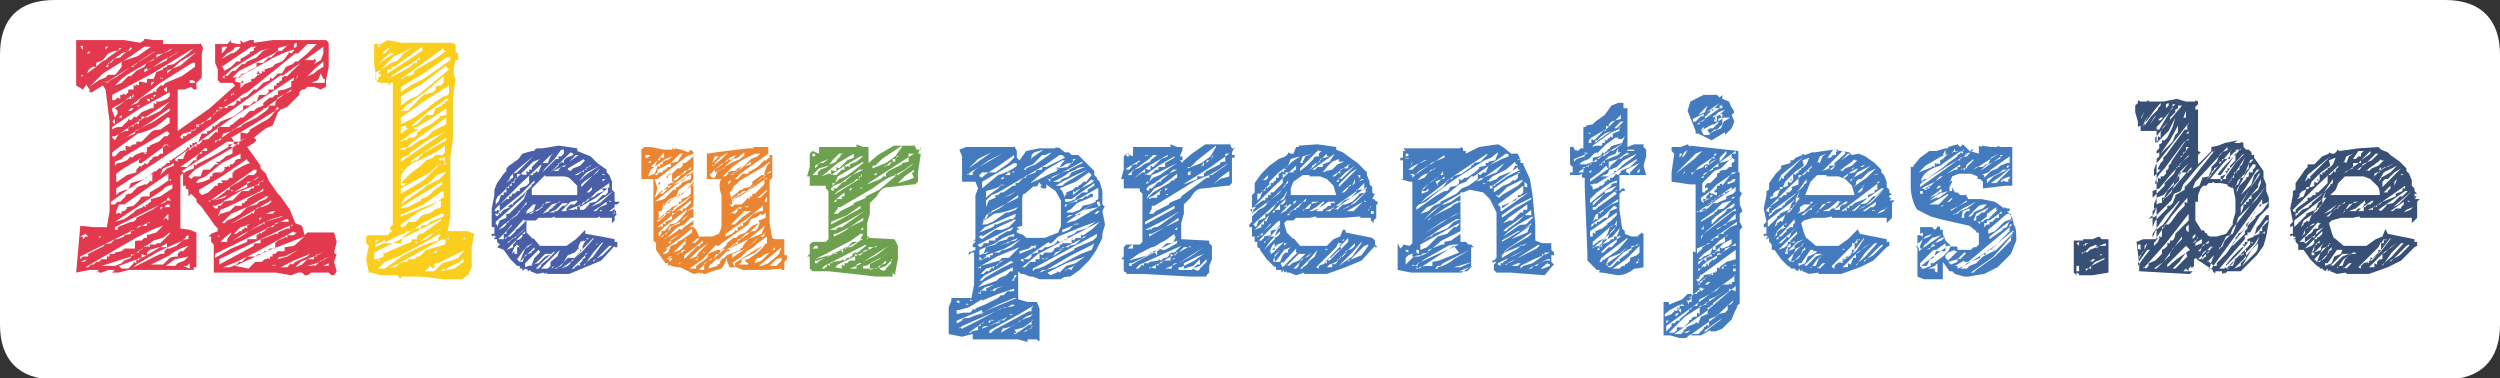
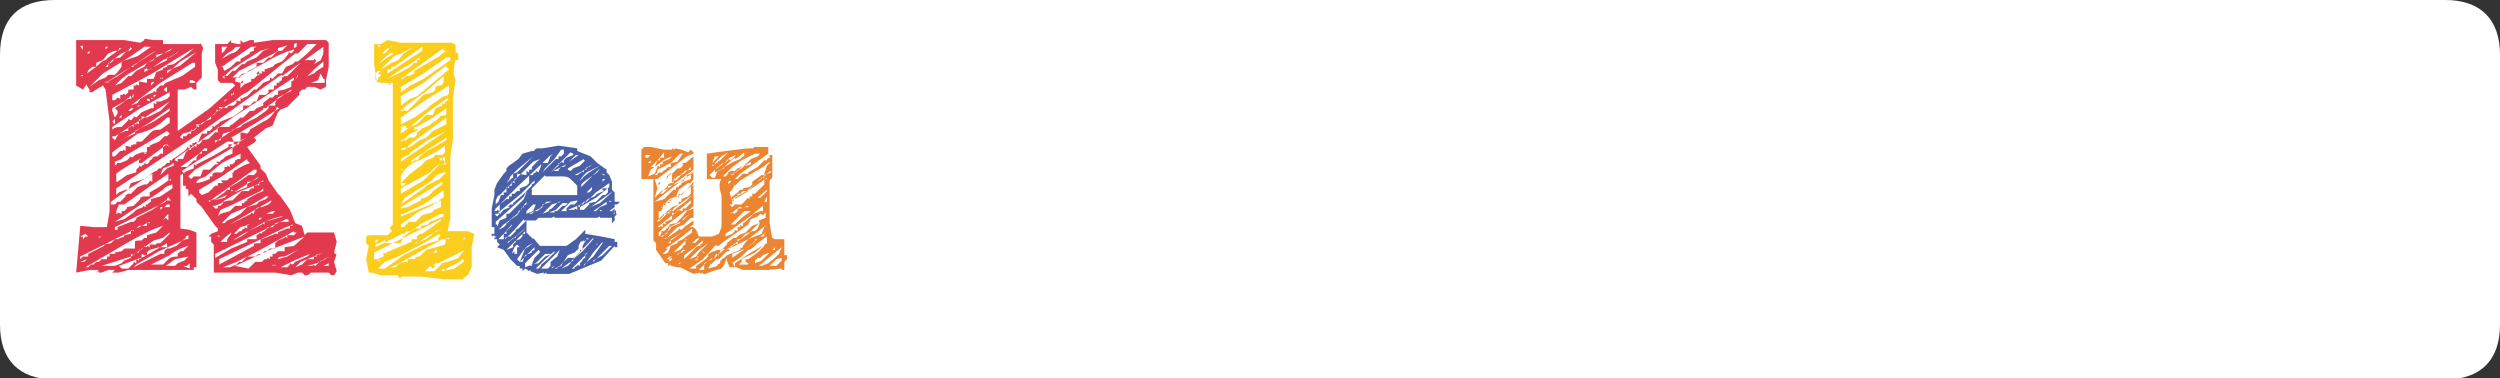
<svg xmlns="http://www.w3.org/2000/svg" version="1.2" baseProfile="tiny" id="Layer_1" x="0px" y="0px" viewBox="0 0 187.1 28.3" overflow="auto" xml:space="preserve">
  <rect x="0" y="0" width="187.1" height="28.3" fill="#333333" stroke="none" />
  <path fill-rule="evenodd" fill="#FFFFFF" d="M187.1,4.1c0-2.6-1.4-4.1-4.1-4.1H4.1C1.4,0,0,1.4,0,4.1v20.2c0,2.6,1.4,4.1,4.1,4.1  H183c2.6,0,4.1-1.4,4.1-4.1V4.1z" />
  <g>
-     <path fill-rule="evenodd" fill="#384F76" d="M155.6,19.9c0.2-0.2,0.2-0.2,0.2-0.2L155.6,19.9h-0.2v0.2v0.2h0.2v-0.1v-0.1V19.9v-0.1   V19.9z M156.8,19.4h-0.2l-0.2,0.2v-0.1l0.2,0.1L156.8,19.4z M156.4,18.7l0.5-0.2v-0.1v-0.1l-0.5,0.2l-0.2,0.2l-0.2,0.2h-0.2v0.2V19   c0.2-0.1,0.2-0.1,0.2-0.1v-0.1l0.2,0.1L156.4,18.7z M157.3,19.2V19l-0.2,0.1H157.3z M157.3,19.4l-0.5,0.2l-0.5,0.5h-0.2v0.2   c0.2-0.2,0.2-0.2,0.2-0.2h0.2V20v-0.1l1-0.5v-0.1L157.3,19.4z M157.6,18.4v-0.2l-0.5,0.2l-0.2,0.2v-0.1l0.2-0.1h0.2H157.6z    M162.1,19.9l-0.2,0.2h-0.2h0.2L162.1,19.9z M160.9,18.7h-0.2l-0.7,1v0.5V20v-0.1l0.5-0.7L160.9,18.7v-0.1V18.7z M160.5,18.7   l-0.2,0.2l-0.2,0.5v-0.1v-0.1L160.5,18.7l0.2-0.5l-0.2,0.2V18.7z M164.1,18.9v-0.1V18.9z M163.6,18.9l-0.5,0.7l-0.5,0.5h0.2   l0.5-0.5l0.2-0.2l0.2-0.2L163.6,18.9z M163.6,18.4l-0.7,0.7l-0.7,0.7v0.2V20l0.7-0.6l1-0.7L163.6,18.4v-0.1V18.4z M164.8,19.2v-0.2   l0.2-0.2l0.5-0.2v-0.2l-0.5,0.5l-0.5,0.5H164.8z M165.7,18.4l0.2-0.2l-0.5,0.5l-0.5,0.5l-0.2,0.2h0.2v-0.1l0.2-0.1V19l0.2-0.1v-0.1   v-0.1L165.7,18.4z M165.3,18.2v-0.2l-0.2,0.2l-0.2,0.2l-0.2,0.2l-0.2,0.2h0.2v-0.1l0.2-0.4L165.3,18.2v-0.1V18.2z M164.3,18.2v0.2   v0.2v-0.2l0.5-0.2v-0.2v-0.1l-0.2,0.1L164.3,18.2z M164.1,18.2l0.2-0.2l0.2-0.2v-0.1l-0.2,0.4L164.1,18.2v-0.1V18.2z M164.1,17.9   l0.2-0.2v-0.2l-0.2,0.2V17.9z M163.6,17.2l0.2,0.2V17v-0.2l-0.2,0.2V17.2v-0.1V17.2z M163.3,17.9v-0.2l-1.4,1.9l-0.7,0.5h0.2   l0.2-0.2l0.2-0.2l0.2-0.2l0.2-0.2l0.2-0.2v-0.1l0.2-0.4l0.2-0.2L163.3,17.9z M163.8,16.5V16l-1.7,2.2l-1.7,1.9V20l0.2,0.1l0.2-0.2   v-0.2l0.5-0.2l0.5-0.5v-0.2v-0.1c0.2-0.1,0.2-0.1,0.2-0.1l0.2-0.2v-0.2h0.2v-0.2h0.2c0.2-0.2,0.2-0.5,0.2-0.5l0.5-0.5L163.8,16.5z    M161.2,18.2v0.2l-0.2,0.2l0.5-0.5l0.2-0.5L161.2,18.2z M161.9,16.8l0.5-0.7l0.7-1v-0.1l-0.5,0.6l-0.5,0.5l-0.5,0.7l-0.5,0.7v-0.1   v0.4l0.2-0.5l0.2-0.2L161.9,16.8v-0.1V16.8z M162.1,16.8h0.2l0.2-0.2l0.5-0.7l0.5-0.5v-0.2v-0.1l0.2,0.1v-0.1v-0.1v-0.2l-1.2,1.4   l-1.2,1.7l0.5-0.2V17h0.2v-0.1V16.8z M160,18.2v0.7v-0.1v-0.1v-0.1l0.2,0.1v-0.2v-0.2H160v-0.1V18.2z M160.9,9.5h-0.2H160.9V9.4   V9.5z M160.5,8.3l-0.2,0.5L160,9.1l0.2-0.2L160.5,8.3z M160.5,9.1l-0.2,0.5l0.5-1l0.5-0.7l-0.5,0.7L160.5,9.1z M160.9,9.3l0.5-0.7   l0.5-0.5l-0.5,0.5l-0.2,0.2L160.9,9.3v0.2V9.3z M161.9,8.8h-0.2l-0.2,0.2h0.2L161.9,8.8z M165.3,11.5h0.2H165.3v0.2V11.5z    M163.8,12.9v-0.1l0.2-0.1v-0.2l-2.2,2.6l-0.7,0.7v0.7V17l0.2-0.5l0.5-0.5l0.2-0.2l0.2-0.2v-0.2h0.2l0.2-0.2l0.2-0.5v-0.1l0.7-0.4   v-0.2l0.2-0.2l0.2-0.2l1.9-2.4l-0.2,0.2v-0.1l-1.2,1.3l-1,1.2l-0.2,0.5l-0.5,0.2l-0.2,0.5l-1.2,1.2l-0.5,0.2l0.2-0.2l0.2-0.2   l0.2-0.5l0.5-0.5v-0.1l0.2-0.1l0.2-0.2l0.2-0.2l0.2-0.5l0.2-0.2l0.2-0.2V12.9z M163.6,12.4l0.2-0.2l-1.7,2.2l-0.2,0.2l-0.5,0.2   l-0.2,0.5v-0.1v0.4h0.2v-0.2v-0.1l0.2-0.1h0.2v-0.2v-0.2h0.2v-0.1l0.2-0.4l0.5-0.5v-0.2l0.2-0.2l0.2-0.5L163.6,12.4z M163.8,11.7   v-0.1l-1.2,1.3l-1,1.2l-0.5,0.2v0.7v-0.2l0.5-0.5l0.2-0.2l0.2-0.2v-0.1v-0.1l0.2-0.2l0.5-0.5l0.2-0.5h0.2v-0.1v-0.1L163.8,11.7   v-0.1V11.7z M163.8,11l-0.5,0.7l-0.5,0.5l0.2-0.2l0.2-0.2v-0.1l0.2-0.1v-0.2h0.2V11z M163.6,10.5l-0.2,0.2l-1.4,1.9   c-0.2,0.2-0.5,0.5-0.7,1v0.2l0.2-0.2v-0.2v-0.1l0.2,0.1v-0.1v-0.1h0.2l0.2-0.2v-0.2l0.2-0.2v-0.2l0.2-0.2v-0.1L163.6,10.5h0.2v-0.1   L163.6,10.5z M163.8,9.8l-0.2,0.2h0.2V9.9V9.8z M162.4,10.5l-0.7,1l0.5-0.5l0.2-0.2l0.2-0.2l0.2-0.5l0.2-0.2V9.5V9.4L162.4,10.5z    M162.6,9.5l0.2-0.7l-0.5,1l-0.7,0.7l-0.2,0.2v0.5v0.2v0.5l0.2-0.2v-0.2v-0.1l-0.2,0.1v-0.2l0.2-0.2v-0.2v-0.1l0.2-0.1v-0.2h0.2   l0.2-0.2L162.6,9.5z M163.8,9.3V9.2l-2.2,2.8l-0.2,0.2l-0.2,0.5v0.5l0.5-0.5h-0.2v-0.1l0.2-0.4l0.2-0.2v-0.2l0.2-0.2l1.4-1.9h0.2   V9.3V9.2V9.3z M163.6,8.3l-0.2,0.5h0.2V8.3z M156.1,18.2l-0.2,0.2v-0.1l0.2,0.1v-0.1l0.2-0.1H156.1z M155.4,18.2l0.2,0.2v-0.2v-0.1   L155.4,18.2z M155.9,17.9h0.7l0.5-0.2l0.2,0.2h0.5v0.2v0.5v0.2v0.2v0.2v-0.1v0.4v-0.1v0.4v0.2V20v0.4l-1.2,0.2h-1v-0.1l-0.2-0.1   v0.2l-0.2-0.2v-1v-1.4H155.9z M162.6,7.9v0.2l-1,1.2l-0.2,0.2v0.2h0.2l1-1.7l0.2-0.2H162.6z M163.3,7.9l-1,1.2l-1,1.2v0.2v0.2   l0.2-0.2v-0.2v-0.1l0.2,0.1V10V9.9l0.2-0.4l0.5-0.5V8.8l0.2-0.2l0.2-0.2V8.2l0.2-0.1V7.9V7.7V7.9z M162.1,8.1l0.2-0.2V7.7l-0.2,0.1   V7.7V8.1z M161.7,7.9V7.7l-0.5,0.6l-0.5,0.7l-0.2,0.2v0.2l0.5-0.7l0.5-0.5V8.1L161.7,7.9z M160.5,7.9V7.7v0.4V7.9V7.7V7.9z    M168.1,19.6l0.7-0.7c0.2-0.2,0.2-0.5,0.2-0.7l-0.5,0.5l-0.7,1.2L168.1,19.6z M166.7,18.9v-0.1v0.4V18.9z M166.5,19.2V19V19.2z    M167.7,19.2V19l0.2,0.1v-0.2L167.7,19.2z M168.4,18.4v-0.1v-0.1V18.4v-0.1V18.4z M168.1,18.7h-0.2l0.2,0.2V18.7v-0.1V18.7z    M173.2,18.4l-0.2,0.5l0.2-0.2v-0.1V18.4z M176.1,19.9v0.2h-0.2h0.2V20V19.9v-0.1V19.9z M175.3,19.2l0.5-0.2h-0.5l-0.7,0.7   l-0.2,0.2v-0.1l0.2,0.1l0.2-0.2l0.2-0.2L175.3,19.2z M175.3,18.7h-0.2h-0.2l-0.7,1h-0.2v0.2l0.5-0.2l0.2-0.5l0.5-0.2L175.3,18.7z    M176.3,18.9h-0.2l-0.7,0.5l-0.5,0.7V20l0.2-0.1h0.2l0.2-0.5l0.2-0.2l0.2-0.2H176.3z M176.1,19.4l-0.7,0.7V20l0.2,0.1l0.2-0.2   l0.2-0.2h-0.2l0.5-0.5l0.5-0.5L176.1,19.4z M179.9,18.2h-0.2l-0.7,0.7l-0.7,1v-0.1l0.7-0.6L179.9,18.2z M180.1,18.4l-0.5,0.5   l-0.7,0.7v-0.1l0.7-0.4l0.7-0.7v-0.1L180.1,18.4z M179.4,18.2l-1,0.7l-0.7,0.7l-0.2,0.2l-0.2,0.2h0.2h0.2v-0.2v-0.1l0.2,0.1v-0.2   l0.2-0.2h0.2v-0.2V19l0.2-0.1l0.2-0.2l0.2-0.2L179.4,18.2v-0.1V18.2z M178.9,17.9v-0.1l-1,1.3l-0.7,0.5l-0.5,0.5l0.2-0.2l0.2-0.2   v-0.1l0.2,0.1v-0.1v-0.1h0.2l0.7-0.7L178.9,17.9v-0.1V17.9z M180.6,16v-0.1v-0.1v-0.1V16z M180.6,15.5l-0.2,0.2l-0.5,0.2l0.2-0.2   L180.6,15.5v-0.1V15.5z M180.4,15.1h-0.2v-0.1L180.4,15.1z M179.7,15.5l0.2-0.2v-0.2l-1,0.7h0.2c0.2-0.2,0.2-0.2,0.2-0.2H179.7z    M179.2,13.6l0.2-0.2l-0.2,0.5V13.6z M178.5,15.8l1-0.5l1-1l-1.4,1.2L178.5,15.8z M178.2,18.2v-0.1l-0.2,0.4l-0.2,0.2l-0.2,0.2   l-0.2,0.2l-0.7,0.7l-0.2,0.2V20l0.2,0.1v-0.2c0.2-0.2,0.2-0.2,0.2-0.2l0.5-0.2v-0.2h0.2l0.2-0.2l0.2-0.2v-0.2h0.2V18.2h0.2v-0.1   v-0.1v-0.1l0.2,0.1v-0.1l-0.2,0.1v-0.1L178.2,18.2v-0.1V18.2z M176.5,15.1l-0.7,0.2l-0.5,0.7l0.2-0.2v-0.1l0.2-0.1l0.5-0.5H176.5z    M178,15.8v-0.1l0.2,0.1l0.2-0.2l0.2-0.2v-0.1l0.5-0.1l0.5-0.5h0.2l0.2-0.2l0.2-0.2h-0.2l-1,0.7l-1,0.7L178,15.8z M177.7,15.5v-0.1   l0.2,0.1v-0.1v-0.1h0.2c0.2-0.2,0.2-0.2,0.2-0.2l0.5-0.2l0.5-0.2v-0.2l0.5-0.2v-0.2h0.2v-0.1v-0.1l-1,0.7L177.7,15.5l-0.5,0.2h0.2   h0.2v-0.1V15.5z M177,15.5l0.2-0.2h0.2l0.2-0.2v-0.1l-0.2,0.1l-0.7,0.5l-0.2,0.2h0.2h0.2v-0.1V15.5z M177,15.1v-0.1l-0.7,0.6   l-0.5,0.2h0.5l0.2-0.2h0.2l0.2-0.2v-0.1l0.2-0.1H177z M178.7,14.3l0.2-0.2V14v-0.1h0.2h-0.2l-0.5,0.5H178.7z M178,13.6l0.2-0.2   v-0.1l0.7-0.4l0.5-0.5l-1,0.5L178,13.6v-0.1V13.6z M178,12.7h0.2v-0.2L178,12.7z M178.2,11.9l-0.2,0.2l-0.7,0.5l-0.2,0.2v-0.1   l0.2,0.1l0.2-0.2l0.5-0.2l0.2-0.2l0.2-0.2H178.2z M176.8,12.4v-0.1l0.2-0.1l0.5-0.2l0.5-0.5h-0.2l-0.7,0.7l-0.7,0.5h0.2L176.8,12.4   z M176.3,12.2h0.2h0.2v-0.2l0.7-0.5v-0.1v-0.1l-1,1l-1,0.7l0.2-0.2l0.5-0.2v-0.1V12.2z M176.1,11.9l-0.7,0.7l-0.2,0.2l0.5-0.5   L176.1,11.9h0.2l0.2-0.2h0.2v-0.2l0.2-0.2h-0.2h-0.2L176.1,11.9z M176.1,11.5l-0.5,0.2l-0.2,0.5v-0.1l0.2,0.1l0.2-0.5L176.1,11.5z    M179.2,12.9l-0.5,0.5h-0.2l-0.2,0.2v0.2v0.2l0.7-0.7l0.7-0.7L179.2,12.9z M179.2,12.2l-1,0.5l-0.5,0.5V13l0.2-0.1h0.2v-0.1   l0.2-0.1v-0.1l0.2-0.1h0.2L179.2,12.2z M179.9,13.1h-0.2V13L179.9,13.1V13V13.1z M174.4,18.2l-0.5,0.5l-0.7,0.7l0.2,0.2h0.2   l0.5-0.5l0.2-0.2v-0.1l0.2-0.1v-0.2l-0.2,0.2l-0.2,0.5l-0.2,0.2l-0.5,0.2l0.2-0.5l0.2-0.5l0.5-0.2V18.2v-0.1V18.2z M173.9,18.2   l-0.2,0.2l-0.5,0.5h-0.2v0.2h0.2v-0.2l0.5-0.2v-0.2L173.9,18.2l0.5-0.2L173.9,18.2z M173.4,18.2h0.2v-0.2L173.4,18.2v0.2v-0.1   l-0.2,0.1L173.4,18.2z M173.2,17.9h0.2v-0.1l0.2-0.1l0.2-0.2v-0.1v-0.1L173.2,17.9c-0.2,0.2-0.5,0.5-0.7,0.7l0.5-0.2l0.2-0.2v-0.1   V17.9z M174.6,15.8l0.2-0.2h0.2v-0.1v-0.1l0.5-0.2h0.2h-0.2v-0.1l-1.4,1.1h0.2L174.6,15.8z M173.9,16l0.5-0.2l0.5-0.5l-0.7,0.5   L173.9,16z M173.9,17l-0.5,0.5l-1,0.7v0.2v-0.2h0.2l0.2-0.2l0.2-0.2v-0.1l0.2,0.1l0.2-0.5L173.9,17v-0.1V17z M172.5,17.9v-0.2h0.2   v-0.1l0.2-0.1l0.2-0.2v-0.1l0.2-0.1h0.2v-0.2l0.2-0.2h-0.2v-0.1l-0.7,0.8c-0.2,0.2-0.5,0.5-0.7,0.7H172.5z M172.5,17.2l0.2-0.2   l0.5-0.2h-0.2h0.2v-0.1l-0.2,0.1L172.5,17.2l-0.2,0.5v-0.1l0.2-0.1v-0.1V17.2z M172.5,13.6v-0.1V13.6z M174.1,15.5v-0.1v-0.1V15.5   v-0.1V15.5z M174.1,14.8l-0.7,1l-1,0.7l-0.2,0.5l-0.2,0.2l0.2-0.2l0.2-0.2v-0.1l0.2-0.1v-0.1l0.2,0.1l0.2-0.5l0.2-0.2v-0.1l0.2-0.1   v-0.1l0.2-0.1v-0.1l0.2-0.1V14.8z M174.1,14.3l-0.2,0.5l-2.2,1.7v0.2V17l0.5-0.5l0.2-0.2l0.2-0.2v-0.1l0.2-0.1l0.5-0.2l0.2-0.5   l0.2-0.2L174.1,14.3v-0.1V14.3z M174.4,14.6h1h1h0.7h1c0-0.2,0-0.5-0.2-0.7l-0.5-0.5l-0.5-0.2h-0.7h-0.7l-0.5,0.5l-0.2,0.5   L174.4,14.6z M174.6,13.4l-0.7,1l-1.9,1.4V16v-0.1l-0.2,0.1v0.2l0.5-0.5l0.5-0.2v-0.1l0.2-0.1v-0.1l0.7-0.6   c0.2-0.2,0.5-0.5,0.7-0.7v-0.1l0.2-0.1V13.4z M169.1,17.7l-0.2,0.5l-1,1.2l-0.7,0.7l0.5-0.2v-0.2l0.2-0.2l0.2-0.2V19v-0.1l0.2-0.2   l0.2-0.2l0.2-0.2L169.1,17.7z M168.6,18.2v-0.1l-0.2,0.1H168.6v-0.1V18.2z M169.3,17.5v-0.1l0.2,0.1v-0.2L169.3,17.5z M169.6,16.5   l-0.5,0.7l-0.5,0.5l0.5-0.2v-0.1v-0.1h0.2V17l0.5-0.5H169.6z M166.7,13.9v-0.1l-0.5-0.1h-0.5v-0.1l-0.2,0.1h-0.2l-0.2,0.2h-0.2   l-0.2,0.2l-0.2,0.5v0.2v-0.1v0.4h-0.2v0.2v-0.1v0.4v-0.1v0.4v-0.1V16v-0.1v0.4v-0.1v0.4v-0.1l0.5,0.8v-0.1l0.2,0.1v0.2v-0.1   l0.2,0.1v0.2v-0.1l0.2,0.1h0.5l0.7-0.2l0.5-0.7v-0.1v-0.1l0.2-0.7v-1l-0.2-1v0.2L166.7,13.9z M169.8,15.1l-0.5,0.2l-0.5,0.5   l-0.7,1.2l-1,1.2v0.2l-0.2,0.5l0.2-0.5l0.5-0.5l0.2-0.2l0.2-0.2v-0.2l0.2-0.2v-0.2l0.2-0.2l0.2-0.2l0.2-0.2v-0.1l0.5-0.4   L169.8,15.1z M169.8,15.5l-0.7,0.7l-0.7,1.2h-0.2v0.2h-0.2v-0.1v0.4l-1.9,2.2h0.2h0.2V20l0.2,0.1l0.2-0.2h0.2l0.2-0.5v-0.1   l-0.2,0.4l-0.2,0.2v-0.1l-0.2,0.4v-0.2l0.7-0.7l1-1v-0.2v-0.1l-0.2,0.1v0.2v-0.1l-0.7,0.8l-0.7,0.7l-0.2,0.2v-0.1l0.5-0.6l0.5-0.5   l0.2-0.2h0.2c-0.2-0.2-0.2-0.2,0-0.2v-0.1v-0.1h0.2v-0.2l0.5-0.2l0.2-0.7l0.2-0.2l0.5-0.7h0.2V15.5z M168.9,14.1l-1.2,1.4V16   l0.2-0.5v-0.2h0.2v-0.2h0.2v-0.1v-0.1h0.2v-0.1v-0.1v-0.1l0.5-0.4l0.2-0.5v-0.2v-0.1l-0.2,0.4v0.2L168.9,14.1z M169.6,13.9l-0.7,1   l-1,1l-0.2,0.2l-0.2,0.2l-0.2,0.7l-0.2,0.5l-0.5,0.2l-0.5,1l-0.7,0.7l-0.2,0.2v-0.1l0.5,0.4h0.2v-0.2l0.7-0.7l0.7-1v-0.1v-0.1   l0.2-0.2v-0.1l0.2-0.1l0.2-0.2l0.2-0.2v-0.2l0.2-0.2l0.2-0.2l0.2-0.5l0.2-0.2l0.2-0.2v-0.2h0.2v-0.2v-0.2l-1.9,2.6l-1.9,2.6h-0.2   v0.2l0.2-0.7l0.2-0.5l0.2-0.2l0.2-0.2v-0.2h0.2l0.2-0.5l0.2-0.2l0.2-0.2l0.2-0.5l1.7-2.2L169.6,13.9z M169.1,12.9l-1.4,2.4v-0.1   l0.7-1.1l0.7-1V12.9z M169.1,12.7h-0.2l-1.2,1.9l-0.2,0.2l0.5-0.5l0.5-0.5l0.2-0.7L169.1,12.7v-0.1V12.7z M168.4,12.9h0.2v-0.2   l0.2-0.2v-0.2h-0.2l-0.5,0.7l-0.7,1.2v0.2l0.2-0.5l0.5-0.5v-0.1l0.2-0.1V12.9z M168.4,12.2l0.2-0.2v-0.1l-0.2,0.1l-0.2,0.5   l-0.2,0.5l-0.5,0.5l-0.2,0.5v-0.1l0.2-0.1l0.2-0.5h0.2l0.2-0.5l0.2-0.2V12.2z M167.4,12.9v-0.1l0.2-0.1v-0.1v-0.1l0.2-0.2l0.2-0.5   l-1.2,1.9v-0.1l0.2-0.1v-0.1v-0.1h0.2V12.9z M166.9,11.5v-0.2l0.2-0.2l-1,1.2l-1,1.2l0.2-0.2l0.2-0.2v-0.2l0.2-0.2v-0.1l0.2-0.1   c0.2-0.2,0.2-0.2,0.2-0.2v-0.2h0.2v-0.1v-0.1H166.9v-0.1V11.5z M166.7,11l-2.2,2.4l-0.2,0.2l-0.2,0.5l0.5-0.2l0.2-0.5v-0.1l0.5-0.1   l0.2-0.5v-0.1v-0.1l0.2-0.2l0.2-0.2l0.2-0.5l0.2-0.2l0.5-0.2H166.7v-0.1V11z M167.7,11.2v-0.1l-0.5,0.6l-1,1.4H166V13l0.5-0.6   l0.5-0.5l0.2-0.2l0.2-0.5l-1,1l-1,1.2h0.7h0.5v-0.2l0.7-1l0.2-0.2l0.2-0.2l0.2-0.2v-0.1l-1,1.1l-0.7,1v-0.1v-0.1v-0.2l0.5-0.2   c-0.2-0.2-0.2-0.2,0-0.2v-0.1v-0.1h0.2v-0.1v-0.1l0.2-0.2l0.2-0.2V11.2v-0.1V11.2z M167.2,10.7h0.5v-0.1l0.2,0.1v-0.1V11l0.2,0.2   h0.2l0.2,0.2v0.2h0.2v0.2l0.7,1v0.5l0.2,0.5v0.5l0.2,0.5v-0.1v0.4v-0.1v0.4v0.2v0.2V16v0.5v0.2v-0.1l-0.2,1.1l-0.2,0.7l-0.5,0.7   l-0.5,0.5l-0.2,0.2l-0.5,0.5h-0.5h-0.5l-0.2,0.2v-0.1l-0.2,0.1v-0.2h-0.2H166h-0.2c0,0.2,0,0.2-0.2,0v-0.1l-1.2-0.8v-0.1l-0.2,0.1   v-0.1v-0.1V19v0.4v0.5l-0.2,0.2V20v-0.1l-0.2,0.2v0.2l-0.2-0.2l-0.2,0.2h0.5h0.2l-0.2,0.2h-0.2l-3.6-0.2v-0.5l-0.2-1.7l0.5-0.2h1   v-2.2v-0.2v-0.2v-0.7v-1v-0.5v-0.5v-0.5v-0.5V9.8h-0.5h-0.7V9.5V9.4l-0.2,0.1V9.4V9.3V9.1l-0.2-0.7V7.9l0.2-0.2V7.5l0.2,0.1h0.5   V7.5l0.2,0.1h1l1-0.2l0.7,0.2h0.7V7.5l0.2,0.1v0.2l-0.2,0.2v0.2h0.2V8.2v0.4V8.5V10v1.4v-0.1l0.2,0.1l-0.2,0.2v0.2v0.5l1-1v-0.2   v-0.1l0.5-0.1l0.5-0.2l1-0.2L167.2,10.7z M174.4,13.1l0.2-0.2v-0.1l0.2,0.1v-0.2l0.2-0.2v-0.1l-1.7,1.6l-1.7,1.7v0.2v-0.1l0.2,0.1   v-0.2l0.2-0.2H172l0.7-0.5v-0.1v-0.1h0.2l0.2-0.2h0.2v-0.2h0.2l0.2-0.2l0.5-0.5V13.1V13V13.1z M174.4,12.4l-0.7,0.5l-0.7,0.7   l-0.2,0.5l-0.5,0.2l-0.2,0.2v0.2l-0.2,0.2l0.5-0.2l0.2-0.5v-0.1v-0.1h0.2h0.2V14l0.2-0.1v-0.1v-0.1v-0.1l0.2,0.1l0.2-0.2h-0.2v-0.1   l0.2,0.1v-0.2V13l0.2,0.1V13v-0.1h0.2v-0.1l0.2-0.1v-0.1l0.2-0.1l0.2-0.2l0.2-0.5l-0.5,0.2L174.4,12.4z M173.2,12.9l1.2-1.2   l-1.7,1.4l-0.2,0.5l0.2-0.2v-0.1l0.2,0.1v-0.2L173.2,12.9z M172.5,12.7l0.2-0.2v-0.2h0.5l0.2-0.2l0.2-0.2l0.2-0.2l0.5-0.2v-0.1   l0.2,0.1h0.2l0.2-0.2v-0.1l0.2,0.1l1.4-0.2L178,11l0.2,0.2l0.5,0.2l0.2,0.2l0.7,0.5l0.5,0.5v0.2l0.2,0.2l0.2,0.5v0.2v0.2l0.2,0.2   v0.2l0.2,0.2h-0.2v0.2c0.2,0,0.2,0,0,0.2h0.2h0.2l-0.2,0.2v-0.1V16v-0.1v0.4l-0.2,0.2l-0.2,0.2v-0.2v-0.2h-0.2h-0.2h-0.2h-0.2h-0.2   h-1h-1.2h-0.5h-0.2v-0.1l-0.5,0.1h-0.2h-0.7l-0.7,0.2l-0.2,0.2l0.2,0.7l0.2,0.5v-0.1l0.7,0.6h0.7h1l0.7-0.5l0.5-0.2l0.2-0.5v-0.1   l0.2,0.4l1,0.2l1,0.2v0.2h0.2v0.2v0.2v-0.1l-0.2,0.1l-1,1l-1,0.5l-1.4,0.5h-1.7v-0.1l-0.7,0.1l-0.5-0.2v-0.1l-0.2,0.1v-0.1v-0.1   l-0.2,0.2l-0.2-0.2h-0.2V20v-0.1v0.2V20l-0.2-0.1l-0.5-0.5l-0.5-0.7H172v-0.2v-0.2l-0.2-0.2v-0.1v-0.1v-0.1l-0.2,0.1h0.2   c0-0.2,0-0.2-0.2-0.2v-0.1l-0.2,0.1v-0.2h0.2V17v-0.1l-0.2,0.1v-0.2l0.2-0.2l-0.2-1l0.2-1v-0.2v-0.1l0.2-0.1v-0.5l0.5-0.7   C172.5,12.7,172.5,12.7,172.5,12.7z" />
-     <path fill-rule="evenodd" fill="#447BBE" d="M85,18.4v-0.1V18.4z M84.8,18.4v-0.1l-0.2,0.1l-0.2,0.2h0.2h0.2V18.4z M89.1,19.2   l1-0.7l-1.9,1.2L89.1,19.2z M87.7,19.9l0.2-0.2h0.2L87.7,19.9l-0.5,0.2h0.5V19.9v-0.1V19.9z M87.9,19.4v-0.1l-0.2,0.1H87.9z    M88.4,18.4l-3.1,1.4L85,20.1h0.2l0.2-0.2v-0.1l0.2,0.1v-0.2H86v-0.1l0.7-0.1v-0.1l0.2,0.1l0.2-0.2h0.2l0.2-0.2v-0.1l0.2-0.1h0.2   L88.4,18.4v-0.1V18.4z M89.1,18.4L86,20.1V20l0.5,0.1v-0.2v-0.1l0.2,0.1v-0.2h0.2l0.2-0.2h0.5v-0.2V19l0.2,0.1h0.2v-0.2h0.2   l0.2-0.2l0.2-0.2H89.1z M89.8,19.4l-0.5,0.5l-0.7,0.2V20v-0.1v-0.2l1-0.5l0.5-0.2l-0.7,0.5l-1,0.5h-0.2v0.2h1l0.2-0.2l0.2-0.2h0.2   V19.4z M90.3,20.1h-0.2H90.3V20V20.1z M90.3,19.4l-0.5,0.5l-0.5,0.2c0.2,0.2,0.5,0.2,0.5,0l0.5-0.5V19.4v-0.1V19.4z M95.4,18.4   v-0.1v-0.1l-0.2,0.2l-0.2,0.5l0.2-0.2h0.2V18.4v-0.1V18.4z M97.5,19.2l0.2-0.2h-0.5l-0.7,0.7l-0.2,0.2v-0.1l0.2,0.1l0.2-0.2   l0.5-0.2L97.5,19.2z M97,18.7v-0.1l-1,1.1v-0.1c-0.2,0.1-0.2,0.1,0,0.4l0.2-0.2l0.5-0.5l0.2-0.2l0.2-0.2H97z M98,20.1v-0.2v-0.1   V20.1V20V20.1z M98,19.4l-0.7,0.7h0.2V20l0.2-0.1l0.2-0.2v-0.1l0.5-0.4l0.2-0.5L98,19.4z M98.2,18.9l-0.7,0.5l-0.7,0.7H97l0.2-0.2   v-0.1l0.2-0.4l0.5-0.2L98.2,18.9v-0.1V18.9z M99.2,18.7v-0.1l0.2,0.1H99.2z M72.8,24l0.2-0.2h0.2H73L72.8,24z M73.2,24.4h0.2v-0.2   h0.2v-0.1L73.2,24.4l-0.7,0.5h0.2v-0.1l0.5-0.1V24.4z M73.5,23.7v-0.2h0.2h-0.2v-0.1l-0.2,0.1C73.5,23.5,73.5,23.5,73.5,23.7z    M74.2,24v-0.1l0.2,0.1H74.2H74v0.2L74.2,24v-0.1V24z M73.5,23.2L71.6,24v-0.1v0.4v-0.1L72,24c0-0.2,0.2-0.2,0.5-0.2l0.5-0.2   l0.7-0.2H73.5z M73.2,22.3v-0.1V22.3z M74.4,21.8l0.2-0.2l0.5-0.2l-0.7,0.2l-0.2,0.2v-0.1L74.4,21.8v-0.1V21.8z M74.4,21.3   l-0.7,0.2L73.2,22v-0.1l0.2,0.1v-0.2v-0.1l0.2,0.1v-0.1l0.2,0.1v-0.2L74.4,21.3v-0.1V21.3z M72.5,22.8h-0.2v-0.1L72.5,22.8v-0.1   V22.8z M72.8,22.5h-0.2v-0.1L72.8,22.5v-0.1V22.5z M71.6,22.5v0.2v-0.1l0.2,0.1v-0.1v-0.1H71.6z M73.5,19.4l-0.2-0.2v0.2H73.5z    M75.6,23.5v0.2v-0.1l0.2-0.1H75.6z M75.4,23.7L74.9,24l-0.5,0.2L74,24.4c-0.2,0-0.5,0-0.5,0.2l0.5-0.2l0.5-0.2h0.2v-0.1l0.2,0.1   L74.7,24h0.2v-0.1l0.2,0.1L75.4,23.7v-0.1V23.7z M77.1,23.7l0.2-0.2l-0.5,0.2l-1,0.7l-0.7,0.2v-0.1l-0.2,0.4l1.2-0.7l0.2-0.2   L77.1,23.7z M77.3,24l-0.7,0.5l-0.7,0.2v-0.1l0.2,0.4h-0.2v-0.1l0.2,0.1v-0.1l0.2-0.1l0.7-0.5h0.2V24z M77.3,24.4l-0.2,0.2   l-0.5,0.2h0.2l0.2-0.2h0.2V24.4z M77.3,23v-0.1l-1,0.6l-2.2,1.2L74,24.9h0.2l0.2-0.2l2.6-1.4h0.2V23z M75.9,22.8h-0.2L75.4,23h-0.2   L72,24.4l-0.2,0.2v-0.1l0.2,0.1l1-0.5l1.9-1l1-0.2V22.8z M75.9,22.3l-1.2,0.5l-1,0.5l1.2-0.5l1.2-0.5H75.9v-0.1V22.3z M75.4,21.8   h0.5v-0.2L74.7,22l-1.2,0.5v-0.1l-1,0.6l-0.7,0.2h-0.2v0.2v0.2v-0.1l0.5-0.1h0.5l0.2-0.2v-0.1l0.2,0.1v-0.1l0.2-0.1l0.5-0.2l1-0.5   l0.2-0.2h0.2L75.4,21.8z M75.9,20.8l-0.2,0.2l-0.5,0.2l0.5-0.2h0.2V20.8v-0.1V20.8z M76.1,20.6h-0.2v-0.1v0.4L76.1,20.6z    M75.6,20.3h0.2v-0.2V20l-2.2,1.1l-0.2,0.2l-0.2,0.2l1.4-0.5l0.2-0.2l0.5-0.2L75.6,20.3z M75.9,19.6h-0.2v-0.1l-1,0.6l-1,0.5   l-0.2,0.2l-0.2,0.2h0.2l0.2-0.2l1.2-0.7L75.9,19.6v-0.1v-0.1v-0.1V19.6z M75.2,19.4l-0.7,0.5l-0.7,0.2l-0.2,0.2l-0.2,0.2h0.2   l0.2-0.2H74l0.2-0.2V20l0.2,0.1v-0.2h0.2l0.2-0.2v-0.1L75.2,19.4v-0.1V19.4z M76.1,18.7l0.2-0.2l0.5-0.2l-0.5,0.2l-1.7,0.7   l-1.2,0.7l-0.2,0.2V20l0.2,0.1v-0.2l0.7-0.2l0.7-0.2l0.2-0.2h0.5l0.2-0.2L76.1,18.7z M77.6,18.4h-0.2h-0.2l-0.2,0.2l-0.7,0.2v0.2   l0.5-0.2l0.5-0.2v-0.1l0.2,0.1v-0.1v-0.1v-0.1L77.6,18.4z M78.8,19.2l0.7-0.5L79,18.9L78.8,19.2z M78.5,19.2l-0.2,0.2H78v-0.1   l0.2,0.1L78.5,19.2V19V19.2z M81.7,18.7l0.2-0.5c-0.2,0.2-1,0.5-1.9,1l-1.7,1H78l-0.2,0.2l0.5-0.2l0.7-0.2l1.9-1L81.7,18.7z    M79.7,20.3l0.2-0.2l0.5-0.2v-0.1l-0.2,0.4C80,20.1,79.7,20.1,79.7,20.3z M81.2,19.2h0.2H81.2l-1.4,0.5l-1.4,0.7l0.2,0.2l0.5-0.2   v-0.1l0.2,0.1l0.5-0.5l0.7-0.2L81.2,19.2z M82.1,17.7v-0.2l-4.8,2.6h-0.2h0.2v0.2l0.2-0.2h0.2l0.5-0.2l1.2-0.7l1-0.5v-0.1l0.2-0.1   l1.2-0.5L82.1,17.7z M81.9,16h0.2l0.2-0.2h-0.2L81.9,16z M80.9,17.9l0.2-0.2h0.2l-1,0.5l-1,0.5v-0.1l0.2,0.1v-0.2H80v-0.1l0.5-0.1   L80.9,17.9v-0.1V17.9z M80,18.2h0.2v-0.2v-0.1l0.2,0.1c0-0.2,0.2-0.2,0.5-0.2v-0.2h0.2l0.7-0.5l0.5-0.5l-4.6,2.4l-1.2,1h0.2   l0.2-0.2l0.2-0.2h0.2h0.2v-0.2H78h-0.2V19l0.2,0.1l0.2-0.2h0.5l0.2-0.2v-0.1l0.2-0.1h0.2v-0.2h0.2v-0.1L80,18.2z M80.2,17v-0.1V17z    M79.5,17.2v-0.1V17.2z M80.5,16.8h0.2v-0.1L80.5,16.8v-0.1L80.2,17L80,17.2l-0.5,0.2v-0.2L80,17L80.5,16.8z M80,14.6v-0.1V14.6z    M82.4,15.3h-0.2v0.2l-1,0.2L80,16.5l-0.2,0.2l0.7-0.2l1.7-1L82.4,15.3z M82.1,15.1l-1.7,1H80l-0.2,0.2l0.5-0.2h0.5v-0.1l0.5-0.4   L82.1,15.1v0.2h0.2v-0.2H82.1z M82.1,14.1l-1.2,0.7l-1,0.5h-0.2v0.2l0.2-0.2l0.5-0.2h0.2v-0.1l0.2-0.1h0.2l0.2-0.2h0.2l0.2-0.2   c0.2,0,0.2,0,0.2,0.2l-1.2,0.5l-0.5,0.5H80l-0.2,0.2h0.5l0.5-0.2l0.2-0.2v-0.1l0.5-0.1l0.5-0.2v-0.1l0.2-0.1v-0.2V14.1z M81.7,13.4   l-0.2,0.2l-1.2,1v-0.2v-0.1l0.2,0.1v-0.1l1.2-0.6l0.2-0.2H81.7z M81.9,13.9v-0.2l-1,0.7l-0.7,0.5h-0.5v0.2H80l0.5-0.2v-0.1l0.5-0.4   h0.2h0.2v-0.2L81.9,13.9v-0.1V13.9z M78.5,18.2v-0.1l-1.9,1.3h-0.2v0.2v-0.1l0.2,0.1v-0.2h0.2h0.2l0.2-0.2V19l0.5-0.1v-0.2H78   l0.2-0.2h0.2l0.5-0.2l0.2-0.2v-0.1l0.2,0.1h0.2l0.2-0.2h0.2v-0.2l0.5-0.2l0.2-0.2l0.7-0.2l0.7-0.5L80.9,17l-1.7,0.7l-0.5,0.5H78.5z    M76.4,17.9l-1.2,0.7l-1.4,0.5v0.2l-0.5,0.2v-0.1l0.2,0.1v-0.1l0.2-0.1v-0.1l0.2,0.1v-0.1l0.2,0.1v-0.1v-0.1h0.2v-0.2h0.5l0.2-0.2   h0.2l0.5-0.2L76.4,17.9v-0.1V17.9z M75.9,17.5c-0.7,0.2-1.2,0.5-1.4,0.7l-1.2,0.5v0.2v0.2l0.5-0.2l1-0.5l0.5-0.2h0.2v-0.1l0.5-0.1   l0.2-0.2l-1.2,0.5l-1,0.5l-0.2,0.2h-0.2l0.2-0.5l0.7-0.2l0.2-0.2l0.7-0.2v-0.1l0.2-0.1H75.9z M75.6,13.4h0.2H75.6v-0.1V13.4z    M76.1,14.3l-1,0.5l0.5-0.2L76.1,14.3v-0.1V14.3z M78.3,14.1H78c-0.2-0.2-0.2-0.2,0-0.2l-0.2-0.2v-0.1l-0.2,0.4v-0.1l-0.2,0.1v-0.1   l-0.7,0.6c-0.2,0-0.2,0.2-0.2,0.7v0.7v1L76.1,17l0.2,0.2h-0.2v0.2l0.5,0.2l0.2,0.2h0.7h0.7l0.5-0.2l0.5-0.2l0.2-0.5v-0.7v-0.7v-0.5   L79,14.3l-0.7-0.5V14.1z M78.8,12.9v-0.1V12.9z M76.6,12.7h0.2v-0.1l0.2-0.1l0.5-0.2l1-0.7l0.2-0.2l-0.5,0.2H78l-0.7,0.7l-0.5,0.2   L76.6,12.7z M75.9,12.9v-0.1l-0.2,0.1H75.9z M75.4,13.1V13l-0.2,0.1H75.4z M75.6,13.1V13c0-0.1,0-0.1-0.2-0.1v0.2H75.6z M77.1,11.9   l1-0.7l-0.7,0.2l-0.2,0.2v-0.1V11.9z M80.5,13.1l-1,0.5L79,13.9h0.5c0.2-0.2,0.2-0.2,0.2-0.2l1.7-1L80.5,13.1z M81.7,13.1l-0.2-0.2   l-1,0.7l-1.2,0.5l0.2,0.2l0.2,0.5v-0.2H80h-0.2v-0.2l0.5-0.2l0.2-0.2h0.2v-0.1l0.2-0.1l0.2-0.2h0.2L81.7,13.1V13V13.1z M80.2,12.9   l0.5-0.2l0.5-0.2c-0.2,0-0.5,0-0.7,0.2L80,12.9c-0.2,0.2-0.7,0.5-1.2,0.7h0.5l0.2-0.2l0.5-0.2L80.2,12.9z M79.5,12.2l0.2-0.2h-0.2   l-1.2,0.7l-1.2,1l0.5-0.2l1-0.5l0.5-0.2v-0.2v-0.1l0.2,0.1v-0.1L79.5,12.2v-0.1V12.2z M80,12.7l1-0.5v-0.1l-0.2,0.1l-2.2,1.2h-0.2   v-0.1c0.2,0.4,0.2,0.4,0.2,0.1l0.2-0.2l0.5-0.2l0.5-0.2H80z M80.5,11.9h-0.2v-0.1v0.4c-0.2,0-0.5,0-0.7,0.2L79,12.7h0.2v-0.1   l0.7-0.1L80.5,11.9v-0.1V11.9z M74,18.2v-0.2h0.5v-0.2h0.2v0.2v-0.2v-0.1l0.7-0.4h0.2l0.2-0.2v-0.1l-2.6,1.3v0.2v-0.1l0.2,0.1   l0.2-0.2v-0.1L74,18.2z M73.5,17.9l1-0.7h0.5l0.5-0.2l0.5-0.5v-0.1L74.7,17l-1.2,0.7v-0.1C73.2,17.7,73.2,17.7,73.5,17.9z M74.4,17   v-0.2h0.2l0.5-0.2l0.5-0.2h0.2l0.2-0.2v-0.2L73.7,17l-0.2,0.2l-0.2,0.2l0.5-0.2l0.5-0.2v-0.1L74.4,17z M74.4,16l-0.7,0.5v-0.1   l-0.2,0.4h-0.2h0.5l0.5-0.2l1-0.7h0.2l0.5-0.2l0.2-0.2l-0.5,0.2l-0.7,0.2L74.4,16z M74.2,15.8l1-0.5l1-0.5v-0.1v-0.1l-0.7,0.5   l-0.7,0.5l-1,0.5l-0.2,0.5v-0.2h0.2L74,16v-0.1l0.2,0.1V15.8z M73.5,13.9v0.2l1.2-1c0.7-0.2,1.2-0.5,1.4-0.7c0-0.2,0-0.2-0.2-0.2   l-2.4,1.4V13.9z M74.9,14.6v-0.1V14.6z M74.4,14.8v-0.1V14.8z M74.2,15.1v-0.1V15.1z M73.7,14.8v-0.1V14.8z M75.6,14.1V14V14.1z    M74.9,13.4h0.2v-0.1v-0.1L74.9,13.4v-0.1V13.4z M74.9,13.9v-0.1l0.2,0.1v-0.1L74.9,13.9l-0.2,0.2L74,14.6l-0.2,0.2v0.2l0.2-0.2   l0.2-0.2l0.5-0.2l1.2-0.7l2.4-1.4l1-0.7h0.2l0.2,0.2l-1.4,0.7H78v0.2c-0.2,0-0.5,0-0.5,0.2l-0.5,0.2h-0.2v0.2h-0.2c0,0,0,0-0.2,0.2   l-0.2,0.2h-0.2v0.2h-0.2l-0.7,0.5h-0.2l-0.2,0.2h-0.2v0.2l-0.5,0.2l-0.2,0.5v-0.5v-0.7l0.7-0.2L74.9,13.9z M73.2,11.9l-0.7,0.7   l0.7-0.5l1-0.7L73.2,11.9z M74.4,12.2h-0.2H74.4v-0.1V12.2z M74,12.9h0.5l1-0.7l0.2-0.2l0.2-0.2v-0.2l-1,0.7L74,12.9h-0.5l-0.2,0.2   v0.2v-0.1l0.2,0.1l0.2-0.2L74,12.9z M74,12.4l0.2-0.2L74,12.4l-0.2,0.2L74,12.4z M72.8,13.1v-0.2l0.2-0.2l1-0.7l1-0.5l-1.2,0.7   l-1.2,0.7l-0.2,0.2V13l0.2,0.1H72.8V13V13.1z M71.8,11.2l0.5-0.2h2.9h0.2h0.5v-0.1l0.2,0.4v0.5l0.2,0.2l0.5-0.7l1-0.2h1H79v-0.1   l0.2,0.1v-0.1l0.5,0.4H80l0.2,0.2h0.5l0.5,0.5l0.5,0.5l0.2,0.2v-0.1v0.4l0.2,0.2V13v0.4l0.2,0.2l0.2,0.7v0.5v0.5l0.2,0.2v-0.1   l-0.2,0.4l0.2,1l-0.2,0.7v-0.1v0.4l-0.5,1l-0.5,0.7l-0.7,0.7l-0.7,0.5c-0.2,0-0.5,0-0.7,0.2h-0.7H78h-0.2l-0.5-0.2h-0.2l-0.5-0.2   h-0.2l-0.2-0.2v0.2v1.2v0.7l0.7,0.2h0.7l0.2,0.5v1.2v0.5v-0.1v0.4v-0.1v0.4c0,0.2,0,0.2-0.2,0h-0.5h-0.2v0.2l-0.7-0.2h-1.7h-1.7V25   L72,25.2l-1-0.2v-0.2v-0.5v-0.1V24v-0.2V23l0.2-0.5v-0.2H72h0.7l0.2-1v-2.4h-0.2l-0.2,0.2v-0.2l0.5-0.2v-0.2h-0.2v-0.1v-0.1   l0.2-0.2v-0.1l-0.2,0.1l0.2-0.2v-1.4v-1.9l0.2-0.5L73,13.6h-0.5H72v-1.2v-0.7L71.8,11.2z M72.8,11.5h-0.2H72.8v-0.1V11.5z    M72.3,11.5v0.2V11.5h0.2H72.3z M96.3,18.2l-0.5,0.5l-0.5,0.7v0.2h0.5l0.2-0.5l0.2-0.2h0.2v-0.2l0.2-0.2l-0.5,0.2l-0.5,0.7   l-0.2,0.2v-0.5l0.5-0.5l0.2-0.2V18.2v-0.1V18.2z M96.3,17.9l-0.2,0.2l-0.5,0.2l-0.5,0.5v-0.1v0.4V19l0.2-0.1l0.2-0.2l0.2-0.2   l0.2-0.2L96.3,17.9z M97.5,15.1l-1.2,1h0.2v-0.2l0.2-0.2H97v-0.1l0.2-0.1L97.5,15.1h0.2C97.8,14.8,97.8,14.8,97.5,15.1v-0.1V15.1z    M96.8,15.3l0.2-0.2v-0.1l-0.2,0.1V15.3z M96.3,15.5v-0.2l-0.2,0.2v-0.1L96.3,15.5l0.2-0.2h0.2l-0.5,0.5L95.8,16l0.2-0.2L96.3,15.5   z M99.9,15.1h-0.5l-0.7,0.5l-0.2,0.2h0.2H99v-0.1l0.2-0.1l0.2-0.2h0.2v-0.2H99.9z M98.5,15.5L98,15.8h0.2l0.5-0.2l0.2-0.2v-0.1   l0.2-0.1v-0.1L99,15.1L98.5,15.5z M98.7,15.1L98,15.3L97.3,16l0.2-0.2v-0.1l0.5-0.1l0.2-0.5H98.7z M95.6,17.9h0.2l0.2-0.2l-0.2,0.2   H95.6v0.2h-0.2h0.2V17.9z M95.4,17.9v-0.1l0.2-0.1l0.2-0.2v-0.1v-0.1l-0.7,0.7l-0.5,0.7l0.2-0.2l0.2-0.2L95.4,17.9v-0.1V17.9z    M95.4,17.7l0.2-0.5l0.2-0.2v-0.1l-1.2,1.3l-0.2,0.2l0.2-0.2v-0.1l0.2-0.1l0.2-0.2v-0.1L95.4,17.7z M95.8,16.8v-0.2v-0.1l-0.2,0.1   l-0.7,0.7c-0.2,0.2-0.5,0.5-0.7,0.7h0.2l0.2-0.2v-0.1l0.5-0.1v-0.2v-0.1l0.2-0.1h0.2L95.8,16.8z M95.1,16.8v-0.1l-0.5,0.6l-0.5,0.5   v-0.1l0.2-0.1h0.2v-0.2l0.2-0.2L95.1,16.8v-0.1V16.8z M92,13.4h-0.2v0.2v-0.2H92z M95.8,15.5v-0.2h0.2l0.2-0.2v-0.2l-1,1l-0.7,0.7   L94.1,17l-0.2,0.2l0.5-0.2v-0.2h0.2v-0.1v-0.1v-0.1l0.2,0.1v-0.1l0.2-0.4l0.2-0.2h0.2v-0.2H95.8z M95.6,15.1l0.5-0.2l0.2-0.5v-0.1   l-0.2,0.4l-0.2,0.2l-1.9,1.7l-0.2,0.2l0.2,0.2l0.2-0.5l0.5-0.2v-0.1V16h0.2l0.2-0.2l0.2-0.2L95.6,15.1z M94.6,15.5l0.2-0.2v-0.1   l0.7-0.6l0.7-0.7v-0.1l0.2-0.1v-0.2l-0.7,1l-1.9,1.4V16v-0.1L93.7,16v0.2l0.5-0.5L94.6,15.5v-0.1V15.5z M94.4,13.6v-0.1V13.6z    M98,13.1h-0.5l-0.7,0.5l-0.2,0.5v0.5h0.7h1h1h0.7l-0.2-0.7l-0.5-0.5l-0.5-0.2H98z M99.9,11.5l-1,0.7l-0.7,0.5h0.2l0.2-0.2H99v-0.2   l0.5-0.2L99.9,11.5v-0.1V11.5z M95.8,12.2l-1,1l-0.5,0.5l0.2-0.2v-0.1l0.2,0.1l0.2-0.2v-0.2l1.2-1.2L95.8,12.2z M98,12.7l0.2-0.2   v-0.1l0.2-0.1v-0.1l0.2,0.1v-0.1l0.2-0.1v-0.2l0.7-0.2h-0.2v-0.2l-1,1l-1,0.7L98,12.7z M97.8,12.4l0.5-0.5v-0.1l0.2-0.1h0.2v-0.2   l0.2-0.2h-0.2v-0.1L98,11.9l-0.7,0.7v0.2L97.8,12.4z M97.5,12.2v-0.1l0.2-0.4l0.5-0.2l-0.7,0.2l-0.2,0.5H97.5z M96.8,12.9v-0.1   l0.2-0.1v-0.2v-0.1l-1.7,1.6l-1.7,1.7v0.2v-0.1l0.2,0.1v-0.1v-0.1l0.2-0.2h-0.2l0.7-0.5h0.2v-0.2h0.2v-0.2h0.2v-0.2h0.2l0.5-0.5   l0.2-0.2v-0.1v-0.1V13l0.2,0.1v-0.2H96.8z M97.3,11.7l-0.7,0.2l-0.2,0.5l-0.7,0.5l-0.7,0.7v0.2l-0.5,0.5l-0.2,0.2h-0.2v0.2v-0.1   v0.4l0.2-0.2l0.2-0.5v-0.1l0.2,0.1v-0.2V14l0.2,0.1V14l0.2-0.1v-0.1v-0.1h0.2v-0.1l0.2-0.1v-0.1v-0.1h0.2V13l0.2-0.1v-0.1l0.2,0.1   v-0.2v-0.1l0.2,0.1h-0.2v-0.1l0.2-0.1l0.2-0.2l0.2-0.2L97.3,11.7z M88.1,18.2v-0.2l-1,0.5l-2.4,1.2h-0.2v0.2h0.2v-0.1l0.7-0.4   l1-0.5v-0.1c0.2,0.4,0.2,0.4,0.2,0.1v-0.1l0.2-0.1v-0.1l0.2,0.1h0.2L88.1,18.2v-0.1V18.2z M87.9,17.5l-0.7,0.5   c-0.5,0.2-0.7,0.5-1,0.5l-1,0.5l-0.7,0.5l0.7-0.2l0.7-0.2h0.2v-0.2h0.2v-0.1l0.5-0.1l0.5-0.5h0.5l0.2-0.5H87.9z M88.1,17l-0.2,0.2   h-0.2h0.2h0.2V17v-0.1V17z M87.7,14.3v-0.1v-0.1V14V14.3z M87.9,13.9v-0.1V13.9z M91.3,13.4l0.7-0.2v-0.2v-0.2l-0.7,0.5l-0.5,0.5   L91.3,13.4z M86,17.7l1.2-0.7l1-0.5v-0.1v-0.1l-1,0.7l-1,0.5H86V17.7z M85.7,16.8l2.2-1.2v-0.2h0.2h-0.2l-2.2,1.2V16.8z M86.9,16.8   l1.4-1l-1.2,0.7l-1.4,0.7H86v-0.1l0.2,0.1v-0.1l0.2-0.1h0.2L86.9,16.8z M87.2,14.6h0.2v-0.1L87.2,14.6v-0.1V14.6z M86,14.6v-0.1   l-0.2,0.4l0.5-0.5l1.2-0.7l0.2-0.2h0.2v-0.1l0.2-0.1V13l-0.5,0.4l-0.7,0.5l-0.5,0.2L86,14.6z M87.2,14.1v0.2l0.2-0.2H87.2z    M86.9,14.3v-0.1l-0.5,0.4L86,14.8v0.2v-0.1l0.2-0.1h0.2h0.2v-0.2h0.2V14.3z M85.7,13.1v-0.2v-0.1V13.1V13V13.1z M85.7,11.9v-0.2   v-0.1l0.2,0.1v-0.1l-0.2,0.1V11.9z M85.3,13.1h0.2h0.2h-0.2H85.3z M85.5,12.9h0.2v-0.1v-0.1v-0.1l0.2,0.1h0.2v-0.2v-0.1l0.2,0.1   l0.2-0.2l0.2-0.2l0.2-0.2l0.5-0.2v-0.1l-0.2,0.1l-1.2,0.7l-1.2,1L85.5,12.9z M84.5,13.1h0.2v-0.2l0.2-0.2l0.5-0.2l0.2-0.2l0.5-0.2   v-0.1l0.5-0.4h0.2h-0.5L86,11.9l-1.4,1l-0.2,0.2H84.5z M84.3,12.7h0.2l0.2-0.2v-0.1l0.2-0.1h0.2v-0.1l0.2-0.1v-0.1l-1,0.6   L84.3,12.7v-0.1V12.7z M84.5,11.5h-0.2v0.2h0.2V11.5z M90.5,13.1h0.2l1-0.7l0.2-0.2l-0.7,0.5L90.5,13.1l-0.5,0.2l-0.5,0.2l-3.1,1.9   h-0.2v0.2L86,16h-0.2h0.5l0.2-0.2l1-0.5v-0.1l0.2-0.1l0.5-0.2h0.2v-0.1l-0.2,0.1h0.2v-0.1v-0.1l1.9-1.4H90.5z M90.1,12.4v-0.2v-0.1   l-0.2,0.4v-0.1L90.1,12.4v-0.1V12.4z M90.3,12.2l0.2-0.2h-0.2V12.2v-0.1V12.2z M90.8,11.7v-0.1l-0.2,0.4L90.8,11.7v-0.1V11.7z    M91.7,11.7v-0.2H92l-1.4,1l-1.9,1.2l-0.5,0.5l0.2-0.2c0.2-0.2,0.2-0.2,0.2-0.2l0.5-0.2l0.5-0.2v-0.2h0.5v-0.2l0.2-0.2l1-0.5v-0.1   l0.2-0.1H91.7z M89.3,12.7v-0.1v0.4v-0.1V12.7z M89.6,12.7v-0.1v-0.1V12.7v-0.1V12.7z M89.1,12.9v-0.1l-0.2,0.1v0.2h0.2V13V12.9z    M88.9,12.4v0.2l0.5-0.2l0.5-0.2l0.7-0.5L91,11v-0.1l-1.4,1.1l-0.5,0.5H88.9z M88.1,12.7l-1,0.5l-0.7,0.5L86,13.9l-0.2,0.2v0.2   v-0.1l0.2,0.1v-0.2h0.2l0.5-0.5h0.2v-0.1l0.5-0.4l0.2-0.2l0.2-0.2H88.1z M88.1,12.2l-1.4,0.7l-0.5,0.2L86,13.6h-0.2v0.2l0.5-0.5   l0.5-0.2l0.7-0.5L88.1,12.2v-0.1V12.2z M87.9,11.7l-1.2,0.7l-1,0.7V13l0.2,0.1h0.2l0.2-0.2l0.2-0.2h0.2v-0.2h0.5v-0.2v-0.1l0.7-0.4   v-0.1L87.9,11.7z M88.1,11.2h0.2v-0.1V11h0.2v0.2l-0.2,0.5h0.2v-0.1v0.4h-0.2l0.2,0.2v-0.1l0.7-0.6l1-0.7h0.5h0.7h0.2H92v-0.1   l0.2,0.4h0.2v-0.1l-0.2,0.4v0.2h0.2v0.2h-0.2v1.2v0.7L92,13.9h-0.2l-1.7,0.2c-0.5,0-0.7,0.2-1,0.7l-0.5,0.5V16l-0.2,0.7v1v-0.1v0.4   v-0.1l1.9,0.1c0.2,0,0.2,0,0.2,0.2l0.2,0.2v0.5v0.5l-0.2,0.5v0.5l-0.2,0.2v-0.2v-0.1v0.4h-1.2l-3.6-0.2h-1.2v-0.1l-0.2-0.1v-0.2   v-0.5v-0.2h-0.2l0.2-0.2v-0.1v-0.6c0.2-0.2,0.2-0.2,0.2-0.2h0.5h0.5l0.2-0.2v-1.9v-1.7l-0.2-0.2v-0.2h-1.2v-0.2v-0.5h-0.2l0.2-0.7   v-1l0.2-0.2l0.5,0.2v-0.1V11h1.4h1.2h0.2v-0.2l0.5,0.2h0.2v0.2H88.1z M124.9,24h-0.2v0.2L124.9,24z M122.7,19.4l-0.5,0.5   c0,0,0,0-0.2,0.2l0.2-0.2l0.2-0.2h0.2V19.4v-0.1V19.4z M122.3,18.4h0.2l0.2-0.2l-1.2,0.7l-1,1h-0.2v-0.1v-0.1l1-0.7v-0.1l0.5-0.4   l0.5-0.2l-0.5,0.2l-0.2,0.2l-0.2,0.2l-0.5,0.2l-0.5,0.2l-0.2,0.5l0.2,0.2h0.2l0.2-0.2l0.2-0.2v-0.1l0.2,0.1v-0.2l0.7-0.5v-0.1   l0.2-0.1V18.4z M122.7,18.4l-1,1l-1,0.7h0.5l0.2-0.2h0.2v-0.1l0.2-0.1l0.2-0.2v-0.1v-0.1l0.5-0.2l0.2-0.2v-0.1L122.7,18.4z    M126.3,24.9h0.2H126.3l0.2-0.2l-0.5,0.2H126.3z M125.6,23.5v-0.1l-0.2,0.1v0.2L125.6,23.5v-0.1V23.5z M128.7,24l0.2-0.2l-0.7,0.5   l-0.7,0.5h0.2l0.2-0.2L128.7,24z M127.5,21.3h-0.2v0.2v-0.2H127.5z M127.1,21.3v-0.1l0.2,0.1H127.1z M128,21.1h-0.2l-0.2,0.2h0.2   L128,21.1z M129,21.8l-0.7,0.5l-2.2,1.4l-1.2,1.2h0.2h0.2l0.2-0.2v-0.1v-0.1h0.5l0.2-0.2l0.2-0.2v-0.1l0.2-0.1v-0.1l0.2-0.1h0.2   v-0.2v-0.1l0.2,0.1V23v-0.1l0.5-0.1v-0.2h0.2v-0.2l0.5-0.2L129,21.8z M126.3,23v-0.1V23z M126.6,22.5v-0.2l-0.2,0.2h-0.2v-0.1   l0.2,0.4v-0.2H126.6v-0.1V22.5z M126.6,22.8v-0.1V22.8z M126.8,22h0.2v-0.1l0.2-0.1V22v-0.2v-0.1l0.2,0.1v-0.1l0.2-0.1h-0.2v-0.1   l-1,0.8v-0.1l0.2,0.1h-0.2h0.2v-0.1V22z M125.6,23.2l0.2,0.2v-0.2v-0.1L125.6,23.2z M125.1,23h-0.2v-0.1v0.4v-0.1V23H125.1z    M125.1,23.2v-0.1l-0.5,0.4v0.2l0.5-0.2l0.2-0.2v-0.1l0.2,0.1v-0.1l0.2-0.1h-0.2h-0.2h0.2v-0.1l0.2,0.1v-0.1v-0.1h0.2v-0.1l0.2,0.1   h-0.2v-0.2l-0.2,0.2v-0.1l-0.7,0.4V23.2z M127.1,21.8v-0.1v-0.1h0.2v-0.1l-0.2,0.1v-0.1V21.8v-0.1V21.8z M128,20.6v-0.1l0.2,0.1   v-0.2h0.2v-0.1l-1.2,0.8v0.2v-0.1l0.2-0.1v-0.1l0.2-0.1v-0.1L128,20.6z M129.5,22.8l0.2-0.2v-0.1l-1.4,1.3l-1.7,1.2h0.5l0.2-0.2   l0.2-0.2v-0.1l0.2-0.1v-0.1l0.2,0.1v-0.1V24v-0.1l0.2-0.1l0.5-0.2v-0.1l0.5-0.1l0.2-0.2V22.8z M129.9,21.8v-0.2v-0.2l-2.2,1.9   l-2.4,1.7h0.5l0.2-0.2v-0.1l0.2-0.1v-0.1l0.2-0.1l0.5-0.2v-0.1l0.2,0.1l0.2-0.5l0.5-0.2v-0.1V23h0.2v-0.1l0.2-0.1v-0.1V23v-0.1   v-0.1v-0.1l0.5-0.4l0.7-0.5v-0.2L129.9,21.8z M129.9,20.6l-2.6,1.9l-2.6,1.9v0.2v0.2l0.2-0.2l0.2-0.2v-0.1v-0.1h0.2l0.2-0.2h0.2   v-0.1l0.7-0.6v-0.1l0.2-0.1v-0.1l0.2-0.1h0.2l0.2-0.5L128,22l0.2-0.2h0.2l0.5-0.5h0.5v-0.1l0.2,0.1v-0.2h0.2V20.6v-0.1V20.6z    M129.9,20.3v-0.1v-0.1h-0.2v0.2H129.9z M129.2,20.6h0.2H129.2v-0.1V20.6z M129,19.9h0.2v-0.1L129,19.9v0.2h-0.2L129,19.9v-0.1   V19.9z M129.9,19.9v-0.1l-0.2,0.1v-0.1L129.9,19.9v-0.1V19.9z M129.9,18.7l-2.6,1.9v-0.1l-0.2,0.4c-0.2,0-0.2,0,0,0.2l0.2-0.2   l0.2-0.2v-0.1l0.5-0.1l0.5-0.2v-0.2v-0.1l0.2,0.1v-0.1l0.5-0.4l0.7-0.2v-0.2V18.7z M129.7,18.4h0.2v-0.2l-1,0.7l-1.2,0.7l-0.2,0.2   v-0.1l-0.2,0.4h-0.2v0.2l0.2-0.2l0.2-0.2v0.2V20l0.2-0.1v-0.2l0.2,0.2v-0.2l0.2-0.2v-0.1l0.2,0.1v-0.1l0.2-0.1V19l0.2-0.1v0.2   l0.2-0.2l0.2-0.2v-0.1L129.7,18.4z M100.2,19.9l1-0.7l0.7-1v-0.1l-0.7,0.8L100.2,19.9v-0.1V19.9z M102.1,18.4l-0.5,0.5l-0.7,0.7   v-0.1l1-0.4l0.5-0.7v-0.1L102.1,18.4z M105.7,19.9v-0.1l0.2,0.1H105.7z M105.4,18.7h-0.2v0.2v-0.1l0.2,0.1V18.7z M106.2,18.7h-0.2   v-0.1v0.4v-0.1l0.2,0.1V18.7z M106.6,19.4l-0.7,0.5h0.2v-0.2l3.1-1.4c-0.5,0-0.7,0-1,0.2L106.6,19.4z M108.3,20.3v-0.2V20V20.3z    M106.6,20.1V20V20.1z M109,19.2l-1,0.5l-0.2,0.2h-0.2l-0.2,0.2h-0.2h0.2h0.2V20c0.5-0.1,1-0.4,1.2-0.6l1.2-0.7L109,19.2z    M109.8,20.3l0.2-0.2l0.2-0.2l-0.5,0.2l-0.5,0.2h0.2H109.8z M108.8,18.4l-2.6,1.7h-0.2V20l0.2,0.1V20l0.5-0.1h0.5v-0.2v-0.1   l0.5-0.1l0.5-0.2l0.5-0.2l0.5-0.2L108.8,18.4z M110.2,19.6l-0.7,0.2l-0.7,0.2h0.5L110.2,19.6v-0.1V19.6z M113.1,19.9h0.5l0.2-0.2   h-0.2L113.1,19.9z M114.1,18.7l-1,0.5l-1,0.5v0.2v-0.1l0.2,0.1v-0.2h0.2v-0.1l0.2-0.1l0.2-0.2l0.5-0.2L114.1,18.7z M115.3,20.1H115   h0.5l0.5-0.2v-0.1l-0.2-0.1L115.3,20.1V20V20.1z M115,18.4l-1.9,1.2l-0.5,0.2h0.2v-0.1l2.2-1.1l0.2-0.2v-0.1L115,18.4z M116,19.4   h-0.2l-1.4,0.7h0.2l0.2-0.2h0.2l0.2-0.2l0.5-0.2H116v-0.1V19.4z M115.8,18.9h0.2l-1.2,0.5l-1,0.5v0.2l0.2-0.2l0.7-0.2l0.7-0.5V19   l0.2,0.1V18.9z M114.6,17.5v-0.1l-1.9,1.3l-0.2,0.2l0.7-0.5l1.2-0.7L114.6,17.5z M113.1,17.9l1.2-0.5l0.2-0.5l-0.7,0.5L113.1,17.9z    M114.3,18.2l-1.7,0.7l-0.2,0.2v0.2l1.2-0.7l0.2-0.2v-0.1l0.2,0.1L114.3,18.2v-0.1V18.2z M113.6,16.8l-0.7,0.5l-0.2,0.2l-0.2,0.2   l1-0.7c0.2-0.2,0.5-0.2,0.7-0.2l0.5-0.5v-0.1L113.6,16.8z M114.6,16v-0.2v-0.1l-0.5,0.4l-1.4,1l-0.2,0.2h0.2l0.2-0.2l0.7-0.5   l0.5-0.5H114.6z M114.3,15.5v-0.2h0.2h-0.2l-1.4,1l-0.2,0.2c0,0,0,0-0.2,0.2l0.5-0.2h0.2l0.2-0.2c0.2-0.2,0.2-0.2,0.2-0.2l0.2-0.2   h0.2v-0.2H114.3z M114.1,13.4v-0.1V13.4z M114.1,13.6v0.2v0.2h0.2v-0.2L114.1,13.6z M112.4,18.2v-0.1l2.2-1.3v-0.1   c-0.5,0.4-0.7,0.6-1,0.6l-1.2,0.7V18.2z M112.4,16.3l1-0.7l1.2-0.7v-0.1l-0.2,0.1l-1,0.5l-1,0.7V16.3v-0.1V16.3z M109.3,17.7v-0.1   v0.4v-0.1V17.7v-0.1V17.7z M112.4,15.8l1-0.7l1-0.7l-1,0.5l-1,0.7v-0.1v-0.1l0.5-0.2l0.5-0.2l0.2-0.2v-0.2h0.2l0.2-0.2V14v-0.1   l-1.9,1.4l0.2,0.2V15.8z M112.2,14.8l0.2-0.2l1.2-0.7l0.2-0.2l0.2-0.2h-0.2l-1,0.5l-0.7,0.7v-0.1C111.9,14.6,111.9,14.6,112.2,14.8   z M111,13.6v-0.1v0.4v-0.1l0.2-0.1v0.2v-0.1v-0.1H111z M111.7,14.1v-0.2h-0.2v0.2H111.7z M111.9,14.3v-0.1V14.3z M111.9,11.2h-0.2   h-0.2h0.2v0.2v-0.2H111.9z M109.3,11.5v-0.1V11.5z M113.6,12.7v-0.2l-1.9,1.4h0.2v-0.1l0.2-0.1l0.7-0.5l1-0.5H113.6z M113.8,12.9   l-1,0.5l-1,0.7V14v0.4l0.7-0.5l0.5-0.2l0.2-0.2h0.2l0.2-0.2V12.9v-0.1V12.9z M113.4,12.4h0.2l-0.2-0.2v-0.1l-0.7,0.6l-1,0.5   l-0.2,0.2l-0.2,0.2v-0.1l0.2,0.1l0.5-0.2l0.2-0.2l0.5-0.2l0.5-0.2L113.4,12.4z M112.6,12.2l-1.7,1.2v-0.1l-0.2,0.1l-0.2,0.2   l0.5-0.2v-0.1l1-0.4L112.6,12.2v-0.1V12.2z M107.6,17.7l0.7-0.2l0.5-0.5h0.2l0.2-0.2v-0.1l-2.9,1.6v0.2v0.2l0.5-0.2l0.2-0.2   l0.2-0.2L107.6,17.7z M108.1,18.2v-0.1l0.5-0.1l0.7-0.5v-0.2l-1.4,0.7l-1.2,1l-0.5,0.2h-0.5V19l0.2-0.1l-0.5,0.2l-0.2,0.2v0.5   l0.5-0.5c0.2-0.2,0.5-0.2,0.7-0.2V19l0.5-0.1v-0.2l0.5-0.2l0.5-0.2H108.1z M106.6,17.5l2.2-1.4l0.5-0.2l-1.4,0.7L106.6,17.5v-0.1   V17.5z M106.9,17.7h0.2l0.2-0.2l0.5-0.2l0.5-0.2l0.5-0.5l0.5-0.2H109l-1.2,0.7l-1.4,1L106.9,17.7z M106.9,16.8l0.5-0.2L106.9,16.8   c0,0,0,0-0.2,0.2L106.9,16.8z M106.9,16.5v-0.1l0.7-0.4l1-0.5c0.2-0.2,0.2-0.2,0.2-0.2l0.5-0.2v-0.1l-0.2,0.1v-0.1l-1,0.6l-1,0.7   L106.9,16.5z M107.6,16.3v0.2h-0.2h0.2V16.3z M105.7,13.1V13l-0.2,0.1H105.7z M108.1,15.3l0.5-0.2l0.7-0.5v-0.1l-1.4,0.8l-1.4,1.2   l0.7-0.7l0.7-0.5H108.1z M106.9,15.8l0.2-0.2l0.2-0.2l0.5-0.2v-0.1l1.2-0.6l0.2-0.2l0.2-0.2l0.5-0.2l0.7-0.5V13l0.2,0.1l0.2-0.2   h0.2l0.2-0.5l1-0.5l0.5-0.2c0-0.2,0-0.2-0.2-0.2l-2.4,1.7h-0.2l-0.2,0.2l-0.2,0.2l-0.5,0.2l-1.2,1l-0.7,0.5l-0.5,0.2l-0.5,0.5   L106.9,15.8v-0.1V15.8z M106.4,13.6v-0.1V13.6z M106.6,13.6v-0.1V13.6z M108.1,14.3h0.2l0.2-0.2V14l0.5-0.1l0.2-0.2v-0.2v-0.1   l0.2,0.1l0.2-0.2h0.2l0.7-0.5l0.2-0.2v-0.1l0.5-0.1v-0.1v-0.1h0.2v-0.1l0.5-0.1l0.2-0.5v-0.1l-0.5,0.4l-0.5,0.2l-2.2,1.4   c-0.7,0.5-1.4,1-2.2,1.7l-0.5,0.2l-0.2,0.2v0.2l0.7-0.5l0.7-0.5L108.1,14.3v-0.1V14.3z M108.1,13.4v-0.2l-0.2,0.2l-0.5,0.2v-0.1   l0.2,0.4v-0.2l0.2-0.2v0.2v-0.2v-0.1L108.1,13.4z M108.3,13.6v-0.1l0.2-0.1h0.2v-0.2l0.7-0.2l0.7-0.5v-0.1l0.2-0.1v-0.1l0.5-0.1   l0.5-0.5v-0.1l-2.4,1.6l-2.2,1.7l-0.2,0.2l-0.2,0.2l1-0.7l0.7-0.5L108.3,13.6z M100.9,15.5l-0.5,0.2l1-0.5l1-1L100.9,15.5z    M102.8,15.8h-0.2V16h0.2V15.8z M101.4,18.2l-0.7,0.7l-0.7,0.7l-0.5,0.2l-0.2,0.2h0.2h0.2v-0.2v-0.1l0.2,0.1l0.2-0.2v-0.2h0.2v-0.2   h0.2h-0.2h0.2l0.2-0.2v-0.2l0.5-0.2l0.2-0.2H101.4z M100.9,17.9v-0.1l-1.7,1.8l-0.5,0.5l0.2-0.2l0.2-0.2h0.2v-0.1v-0.1h0.2l0.7-0.7   l0.7-0.7v-0.1L100.9,17.9z M100.2,18.2v-0.1l-0.2,0.4l-0.2,0.2l-0.2,0.2c0,0,0,0-0.2,0.2l-0.7,0.7l-0.2,0.2V20l0.2,0.1v-0.2   l0.5-0.2v-0.2h0.2v-0.2h0.2l0.2-0.2l0.2-0.2l0.2-0.2h0.2L100.2,18.2h0.2v-0.2h0.2v-0.1l-0.2,0.1v-0.1v0.4H100.2z M101.6,15.8v-0.1   V15.8z M101.6,15.5l0.2-0.2l0.2-0.2l-1.2,0.7h0.5L101.6,15.5v-0.1V15.5z M100.9,14.1V14l0.2-0.1v-0.1l-0.7,0.6h0.2L100.9,14.1V14   V14.1z M101.4,13.4l-0.2,0.5l0.2-0.2V13.4z M102.1,13.4h-0.2l-0.2,0.2L102.1,13.4z M102.1,13.9v-0.1v-0.1l-0.7,0.7l-1,0.7l-0.7,0.5   l-0.5,0.2h0.2h0.2v-0.1l0.2-0.1v-0.1l0.2-0.1h0.2l0.2-0.2l0.2-0.2l0.5-0.2l0.2-0.2l0.2-0.2v-0.2H102.1v-0.1V13.9z M102.6,15.5v-0.1   l-0.2,0.4l-0.2,0.2l0.2-0.2v-0.1L102.6,15.5z M102.3,15.1h-0.2v-0.1L102.3,15.1v-0.1V15.1z M102.3,14.1V14l-1.2,0.8l-1,0.7   l-0.2,0.2v-0.1l0.2,0.1l0.2-0.2l0.2-0.2h0.2l0.5-0.2l0.5-0.5v-0.1l0.5-0.1V14.1z M101.4,12.4l-0.7,0.5l-0.7,0.7h0.2v-0.2v-0.1   l0.2,0.1l0.5-0.5L101.4,12.4z M101.8,13.1h-0.2C101.8,13.4,101.8,13.4,101.8,13.1V13V13.1z M101.1,12.9l-0.7,0.7l-0.2,0.2v0.2   l0.7-0.7l0.7-0.7L101.1,12.9z M100.2,12.7v-0.1v-0.1V12.7z M100.9,12.4l0.2-0.2l-0.7,0.5l-0.7,0.5h0.2l0.2-0.2v-0.1l0.2,0.1v-0.2   v-0.1l0.2-0.1H100.9z M100.2,11.9l-0.5,0.2l-0.2,0.2l-0.2,0.2L99,12.9v-0.1l0.2,0.1v-0.1l0.5-0.1l0.2-0.2l0.2-0.2l0.5-0.2H100.2z    M100.9,11.7l0.7,0.5l0.5,0.5l0.2,0.2v0.2l0.2,0.5v0.2l0.2,0.2v0.2v0.2l0.2,0.2v-0.1l-0.2,0.4c0.2,0,0.2,0,0.2,0.2v-0.1l0.2,0.1   v0.2H103V16v-0.1v0.4l-0.2,0.2v0.2l-0.2-0.2v-0.2h-0.2h-0.2h-0.2h-0.2v-0.1l-1.2,0.1h-1.2H99h-0.5v-0.1L98,16.3h-0.2H97l-0.2,0.2   h-0.5c0,0,0,0-0.2,0.2l0.2,0.7l0.5,0.5v-0.1l0.5,0.6h1h1l0.5-0.5l0.5-0.2l0.2-0.5h0.2v0.2l1,0.2l1,0.2l0.2,0.2v-0.1v0.4l0.2,0.2   h-0.2v-0.1l-1,1.1l-1.2,0.5l-1.4,0.5h-1.7v-0.1L97,20.6l-0.5-0.2h-0.2v-0.1l-0.2,0.1v-0.2l-0.2,0.2v-0.2h-0.2h-0.2v-0.2v0.2V20   l-0.2-0.1l-0.5-0.5l-0.5-0.7v-0.1l-0.2-0.1v-0.2v-0.2h-0.2v-0.2v-0.1v-0.1h-0.2v-0.1v-0.1v-0.1V17h-0.2v-0.2l0.2-0.2v-1v-1l0.2-0.2   v-0.1v-0.1v-0.5l0.5-0.7l0.2-0.2l0.2-0.2l0.2-0.2l0.7-0.5l0.5-0.2l0.2-0.2v-0.1l0.2,0.1h0.2L97,11h0.2v-0.1l1.4-0.1l1.4,0.2v0.2   l0.5,0.2L100.9,11.7z M107.8,13.1h0.2v-0.2v-0.1L107.8,13.1l-0.7,0.5c-0.2,0.2-0.5,0.5-0.7,0.7v0.2l0.5-0.2v-0.2l-0.2,0.2h-0.2   v-0.2L107.8,13.1z M107.1,12.7h0.2l0.2-0.2l1.4-1l-0.7,0.5l-0.7,0.5l-0.7,0.5c-0.2,0-0.5,0.2-0.7,0.5l0.5-0.2L107.1,12.7z    M105.7,12.7l0.5-0.5h0.2v-0.1l0.2-0.1h0.2c-0.7,0.2-1.2,0.5-1.4,0.7H105.7z M105.9,13.1l1-0.7l0.2-0.2l0.5-0.2l0.5-0.2v-0.2   l-0.7,0.5l-1.2,0.7l-0.5,0.5V13L105.9,13.1V13V13.1z M105.7,12.2v-0.1l-0.2,0.4L105.7,12.2z M105,11.7v-0.2v-0.2h0.2v0.2v-0.2   c-0.2-0.2-0.2-0.2,0-0.2h1.9h2.2v-0.1l0.2,0.1v0.2h0.2v0.2l1-0.5l1.4-0.2c0.5,0.2,0.7,0.5,1,0.7h0.5l0.2,0.5v-0.1l-0.2,0.1v-0.1   l0.2,0.1v0.2h0.2v0.2h-0.2h0.2v-0.1l0.5,1.1l0.2,1.2l0.2,2.2V17v0.5v0.5l0.5,0.2h0.5h0.2v-0.1v0.4v0.2l0.2,0.2v0.2h-0.2v0.5   l0.2,0.2l-0.2,0.2V20l-0.5,0.6l-2.6-0.2h-1l-0.2-0.2v-0.2v-0.2l0.2-0.2h-0.2v-0.1v0.4v-0.2c-0.2-0.2-0.2-0.2,0-0.2l0.2-0.2v-1v-1.2   v-1.2l-0.5-1l-0.5-0.5l-1-0.2l-0.5,0.2h-0.2v0.7v0.5v0.2v0.7V17v0.2v0.2v0.2v0.5h0.2h0.2l0.2,0.2h0.2l0.2,0.2h-0.2v0.2v0.5v0.7   l-0.7,0.5h-2.6h-1.2l-1-0.2v-1.9v-0.1l0.2,0.4l0.2-0.2v-0.1l0.5,0.1l0.2-0.2V16v-2.4h-0.2l-0.7-0.2H105v-1.2v-0.2h-0.2v-0.1v-0.1   H105z M105.4,11.7v-0.2h-0.2v0.2H105.4z M105.2,11.9v-0.1l0.2,0.1v-0.1L105.2,11.9z M129,18.2l-0.7,0.7l-1.2,0.7v0.2l0.2-0.2   l0.2-0.2c0.2,0.2,0.2,0.2,0.2,0v-0.1l0.2-0.1h0.2v-0.2h0.2v-0.1l0.2-0.1h0.2v-0.2v-0.1l0.2,0.1l0.5-0.2l0.2-0.2v-0.2v-0.1L129,18.2   z M129.2,17.7l0.2-0.2l-0.7,0.5l-0.5,0.5l-0.7,0.5l-0.2,0.2l-0.2,0.2h0.2c0.2-0.2,0.2-0.2,0.2-0.2l0.5-0.2l0.2-0.5v0.2h0.2v-0.2   v-0.1c0.2-0.1,0.2-0.1,0.2-0.1l0.5-0.2V17.7z M129.2,13.9v-0.1V13.9z M129.9,13.4h-0.2l-0.2,0.2h-0.2v0.2l0.5-0.2L129.9,13.4z    M133.1,13.6v-0.1V13.6z M128.5,17.2v-0.1l0.2-0.1l0.5-0.2v-0.1l0.2-0.1l0.5-0.2v-0.1V16l-0.7,0.7L128.5,17.2v-0.1V17.2z M129,17.5   v-0.1l0.5-0.4l0.5-0.2v-0.2l-1,0.7l-1,0.7v0.2l-0.5,0.2l-0.5,0.2v0.2v0.2l0.2-0.2l0.2-0.2v-0.1l0.2-0.1l0.2-0.2h0.2v-0.2h0.2v-0.1   l0.2-0.1h0.2V17.5z M127.5,17.5l2.2-1.7h0.2v-0.2l-1,0.7l-1.2,1L127.5,17.5l-0.2,0.2v0.2L127.5,17.5z M127.3,17.2v-0.1l0.2,0.1V17   v-0.1L127.3,17.2v-0.1V17.2z M127.8,16.8h0.2H127.8V17V16.8z M128.3,16.3l-0.2,0.2v-0.1v0.4l0.5-0.5L129,16l0.2-0.2v-0.1l0.2-0.1   h0.2l0.2-0.2v-0.2l-1.4,1L128.3,16.3z M128.3,15.8l-1,0.7v0.2v-0.1l1-0.6v-0.1l0.2-0.1v-0.1l0.5-0.1l0.2-0.2l0.2-0.2l0.2-0.2v-0.1   l0.2-0.1v-0.1l-0.2,0.1v0.2l-0.7,0.2l-0.5,0.5L128.3,15.8z M128.5,15.3v-0.1c0.2-0.1,0.2-0.1,0.2-0.1l0.5-0.2v-0.1v-0.1l0.5-0.2   l0.2-0.2V14l-1.2,0.8l-1,0.7v0.2l-0.5,0.2v-0.1l0.5-0.1l0.5-0.5H128.5z M128.3,14.6v-0.1V14.6z M127.3,15.8l0.2-0.2h0.2v-0.2   l0.2-0.2h0.2v-0.2h0.2v-0.1l0.2-0.1l0.2-0.2h0.2v-0.1l0.2,0.1v-0.2l0.5-0.2v-0.2l-2.6,1.9v-0.1V15.8z M128,14.8l-0.5,0.2h-0.2   l0.2,0.2v-0.2h0.2L128,14.8v-0.2h0.2L128,14.8v-0.1V14.8z M129,14.1v-0.2v-0.1V14.1z M128.5,14.6v-0.2h-0.2v0.2H128.5z M128.3,13.9   v-0.2v-0.1V13.9v-0.1V13.9z M128.5,11.9l-0.7,0.5h-0.2v0.2l0.5-0.5L128.5,11.9v-0.1V11.9z M126.8,11.9l0.2-0.2l0.2-0.2l0.2-0.2   l-0.5,0.2l-1,1l-0.5,0.5L126.8,11.9z M126.6,13.1v-0.2h0.2v-0.1l0.2-0.1l0.5-0.2v-0.1l0.2-0.1h0.2v-0.2l0.2-0.2v-0.1l0.2,0.1v-0.2   l0.2-0.2h-0.2v-0.1v0.4v-0.1l-1.2,0.8L126.6,13.1V13V13.1z M125.9,13.1l0.2-0.2v-0.1L125.9,13.1z M125.9,11.5h-0.2v-0.1v0.4   L125.9,11.5v-0.1V11.5z M126.3,11.7l-0.5,0.5l1-1L126.3,11.7z M126.3,11.2l-0.2,0.2v-0.1l-0.2,0.4v-0.1v0.4v-0.2l0.2-0.2   L126.3,11.2z M126.8,8.3v0.2V8.5V8.3z M128.7,9.8V9.7V10V9.8z M127.5,9.5l-0.2,0.2h0.2V9.7V9.5V9.4V9.5z M127.8,9.1l0.5-0.2   L127.8,9.1l-0.2,0.2L127.8,9.1z M127.1,8.6l0.5-0.2l0.2-0.5l-0.5,0.5L127.1,8.6z M128.5,9.1V8.8V8.7C128.3,8.8,128.3,8.8,128.5,9.1   h-0.2V8.9L128.5,9.1V8.9V9.1z M128.7,8.6l0.2,0.2V8.6V8.5L128.7,8.6l-0.5,0.2V8.7l0.2-0.1l0.2-0.2l0.5-0.2L128.7,8.6z M130.2,12.9   v1.4l0.2,0.2v-0.1l-0.2,0.4v0.5l0.2,0.5l-0.2,0.2v0.7v-0.1l0.2,0.4l-0.2,0.2v0.2v2.4v2.6v-0.1v0.4l-0.2,0.2v0.2v-0.1l-0.2,0.4   l-0.2,0.5l-0.7,0.7l-0.5,0.2H128v-0.1l-0.7,0.4h-0.5h-0.2V25l-0.2,0.1l-0.2,0.2h-0.5l-0.7-0.2h-0.5v-0.7V23v-0.2v-0.2h0.2h0.2v0.2   l0.5-0.2l0.5-0.2l0.2-0.2l0.2-0.2h0.2h0.2v-0.5v-0.2v-1.2v-1.2v-0.1l0.2,0.1v-1.4v-1.4v-1.4v-0.7v-0.1v-0.1h-0.2h-0.2l-1.4-0.2V13   v-0.1l0.2-1.4l-0.2-0.2V11h0.7l0.5-0.2l0.2,0.2v-0.1l3.6,0.4V12.9z M129.9,12.9v-0.2v-0.1V12.9v-0.1V12.9z M129.5,13.1l-1,0.7   l-0.5,0.5l-0.7,0.5v-0.1v0.4l0.2-0.2h0.2v-0.2l0.2-0.2v-0.1l0.2,0.1h0.2v-0.2l0.2-0.2v-0.2h0.2v-0.1c0.2-0.1,0.2-0.1,0.2,0.1   L129.5,13.1l0.5-0.2h-0.2h-0.2V13.1z M129.7,11.5h0.2v-0.1v-0.1l-1.4,1l-1.2,1h0.2V13l0.2-0.1l0.5-0.2v-0.1l0.2-0.1h0.2v-0.2v-0.1   l0.5-0.1l0.5-0.2V11.5v-0.1V11.5z M129.7,11.9v-0.1l-0.2,0.1l-0.2,0.2l-0.5,0.5l-0.5,0.2l-0.2,0.2l-0.2,0.2l-0.5,0.5v0.2V14v0.4   h0.2v-0.1l0.2-0.1V14l-0.2,0.1V14v-0.1l0.2-0.2h0.2l0.5-0.5V13l0.2-0.1v-0.1c0.2-0.1,0.5-0.1,0.5-0.1l0.2-0.2h0.2v-0.2v-0.1   l0.2-0.1v-0.2L129.7,11.9z M129.2,11.5v-0.2l-0.5,0.5v-0.1v0.4l0.2-0.2L129.2,11.5v-0.1V11.5z M129.5,8.8L129,9.1l-0.2,0.5   l-0.5,0.2L128,10l-0.2-0.2V9.7l0.2-0.1h0.2l0.2-0.2l0.2-0.2V8.9l0.2-0.1h0.2l-0.7,0.5c-0.2,0-0.5,0.2-1,0.5V9.7l0.2,0.4h0.2h0.2   l0.2-0.2l0.2-0.2h0.2l0.2-0.2l0.2-0.2V8.8z M121.8,17.9v-0.1l-1.7,1.3l-0.2,0.2v-0.1l-0.2,0.4h0.2v-0.1l0.2-0.1l1-0.7L121.8,17.9   v-0.1V17.9z M121.3,17.7l-1,0.7l-0.7,0.7l0.2-0.2h0.2l0.2-0.2l0.2-0.2h0.2l0.2-0.2l0.2-0.2V17.7h0.2v-0.1L121.3,17.7z M120.3,17.9   l0.2-0.5l0.5-0.5v-0.1l-0.2,0.4l-0.2,0.2l-1.2,1l-0.2,0.2v-0.1l0.5-0.1l0.2-0.2C119.9,17.9,120.1,17.9,120.3,17.9l-0.2,0.2   l-0.2,0.2l-0.2,0.2l-0.2,0.2v0.2v-0.2h0.2v-0.1v-0.1v-0.1l0.2,0.1v-0.1v-0.1l0.5-0.2l0.2-0.2h0.2v-0.2h0.2l0.2-0.5v-0.1l-0.5,0.6   L120.3,17.9v-0.1V17.9z M120.3,17.5l0.2-0.5l0.5-0.2v-0.2v-0.1l-0.2,0.4h-0.2l-1.4,1.2v0.2v0.2v-0.1l0.5-0.4l0.5-0.2v-0.1   L120.3,17.5v-0.1V17.5z M120.1,16.3h0.2l0.2-0.5l0.5-0.2v-0.1l-0.2-0.1l-0.7,0.7l-1,0.7v-0.1V17l0.2-0.2v-0.1l0.2,0.1v-0.2h0.2   L120.1,16.3z M120.3,16.8v-0.1l0.2-0.1l0.5-0.5v-0.1v-0.1l-1,0.7l-1,0.7v0.2v0.2h0.2v-0.1v-0.1v-0.1l0.2,0.1v-0.2l0.5-0.2   L120.3,16.8v-0.1V16.8z M120.6,15.3l0.5-0.2v-0.1v-0.1l-1.7,1.2l-0.2,0.5l0.2-0.2h0.2V16v-0.1l0.2,0.1v-0.1l0.2-0.1v-0.1   L120.6,15.3z M119.4,15.5h-0.2v0.2h0.2l0.2-0.2l0.7-0.5l0.7-0.5c-0.2-0.2-0.2-0.2,0-0.2v-0.1l-1.4,1.1L119.4,15.5z M120.1,14.3v0.2   l-0.7,0.5l-0.2,0.2v0.2l0.5-0.5l0.2-0.2l0.2-0.2l0.5-0.2l0.2-0.2l0.2-0.2l-0.5,0.2L120.1,14.3z M120.6,13.9v-0.1l0.2-0.1h0.2v-0.2   l-0.5,0.2l-1,0.7l-0.5,0.5v-0.1v0.4l1.2-1L120.6,13.9z M118.9,12.9h0.2v-0.1C119.1,12.7,119.1,12.7,118.9,12.9z M118.9,11l0.2-0.2   h0.2h-0.2L118.9,11z M118.6,11.7v-0.2v-0.1l0.2,0.1v-0.2v0.2v-0.1l-0.2,0.1h0.2l-0.5,0.2l-0.5,0.2v0.2l0.2-0.2L118.6,11.7v-0.1   V11.7z M117.9,11.7v-0.2v-0.1V11.7z M118.9,10V9.9l0.2,0.1H118.9z M122.5,12.9h0.2v-0.2v-0.1L122.5,12.9v-0.1V12.9z M121.8,12.9   c0.2,0.2,0.2,0.2,0.2,0l0.5-0.5l0.2-0.2l-1,0.5V12.9v-0.1V12.9z M121.1,11.2v-0.1l-0.2,0.4l-0.5,0.2l-0.7,0.7h-0.2h0.2v-0.1   l0.2,0.1v-0.2v-0.1l0.2,0.1v-0.1v-0.1l0.5-0.2l0.5-0.2l0.2-0.2l0.2-0.2l-0.2,0.2H121.1z M121.5,10.7l-1.7,1l-1.7,1.2h0.2h0.2v-0.2   v-0.1v-0.1h0.2v-0.1l0.2,0.1v-0.2h0.2v-0.1l0.2-0.1h0.2v-0.2h0.2v-0.1l0.2-0.1v-0.1l0.2,0.1v-0.1l0.2-0.1l0.2-0.2v-0.1l0.2,0.1   L121.5,10.7z M122.3,11.2h-0.5v0.2l-0.7,0.5l-0.7,0.2v-0.1v0.4h-0.2h0.2v-0.1c0,0.4,0,0.4-0.2,0.1l-0.5,0.5l-0.7,0.5v0.2l0.7-0.5   l0.7-0.5h-0.2h0.2v-0.1l0.2-0.1l-0.2,0.2v-0.1l0.5-0.4l0.2-0.2v0.2v-0.2v-0.1l0.2,0.1l0.2-0.2l0.5-0.2h-0.2v-0.2h0.2H122.3z    M122.5,11.5l-1,0.5l-0.5,0.5l-0.5,0.2v-0.1l-0.2,0.4l-0.5,0.2h0.5l0.5-0.2v-0.2h0.2l0.5-0.5l0.7-0.5L122.5,11.5v-0.1V11.5z    M122.5,11.7v0.2l-3.1,1.9v-0.1l-0.2,0.1h-0.2l0.2,0.2v0.2l0.5-0.2V14v-0.1h0.2l0.2-0.2v-0.1l0.2-0.1v-0.1l0.2,0.1v-0.2h0.2   l0.2-0.2v-0.1l0.2,0.1l0.2-0.2v-0.1l0.2-0.1l0.5-0.2l0.5-0.5H122.5z M121.1,10.3h-0.2l-0.7,0.5l-0.7,0.7v-0.1l-0.2,0.1l-0.2,0.2   l-0.2,0.2l-0.5,0.2l-0.2,0.2h0.5l0.5-0.2v-0.2v-0.1l0.5-0.1l0.2-0.2v-0.1l0.2,0.1v-0.1l0.2-0.1v-0.1l0.2-0.1v-0.1l0.2-0.1l0.7-0.2   l0.2-0.5l-0.2,0.2H121.1z M121.3,9.5l-0.2,0.2l-0.5,0.2l-0.7,0.5l-0.7,0.5v0.2v-0.1l0.2-0.1h0.5v-0.2h0.2v-0.2h0.2v-0.1l0.2-0.1   v-0.1l0.2,0.1V10l0.5-0.2V9.5z M121.5,9.1h-0.2l-0.7,0.7l-1,0.7h-0.2v0.2l0.2-0.2v-0.1l0.5-0.4l0.5-0.2l0.2-0.2h0.2   c0.2-0.2,0.2-0.2,0.2-0.2L121.5,9.1z M121.1,8.3V8.2V8.3z M121.3,8.6l-1,1l-1.2,0.7l-0.2,0.2v0.2h0.2v-0.2v-0.1l0.2,0.1l0.5-0.5   l0.2-0.2V9.7l0.2,0.1V9.5V9.4l0.2,0.1V9.3l0.2-0.2l0.7-0.2V8.6H121.3z M121.8,8.1v0.2V8.2v0.6v0.2v0.7v0.5v0.2V11l0.5-0.2h0.7V11   l0.2,0.2v0.5l-0.2,0.7l0.2,0.7h-1h-1v0.5v0.7l0.2-0.2c0.2,0,0.2,0,0.2,0.2h-0.2l-0.2,0.2v1.2l0.2,1.4l0.2,0.2v0.2l0.5,0.2h0.5v-0.1   l0.2-0.1v-0.1l0.2,0.1v1v1v-0.1v0.4v-0.1v0.4V20l-0.5,0.1h-0.2c-0.2,0.2-0.7,0.5-1.2,0.5l-1.2-0.2h-0.2v-0.2h-0.2l-0.5-0.5   l-0.2-0.2v-0.5l-0.2-5v-0.7h-0.2V13l-0.2,0.1h-0.2h-0.5v-0.2h0.2v-0.2v-0.2l-0.2-0.2v-0.1v-0.1v-0.1v-0.4V11h0.2v-0.1l0.2,0.4v-0.1   l0.2,0.1l0.2-0.2h0.2v-0.1v-0.6V9.5h0.2V9.4l0.5-0.1l0.2-0.2l0.7-0.5l0.5-0.7l0.5-0.2h0.2h0.2V7.5v0.4V7.7V8.1z M129,7.9V7.7V7.9z    M128.7,8.1L128,8.6l-1,0.7h0.2V9.1h0.2l0.2-0.2V8.7l0.2-0.1V8.5l0.2-0.1V8.2l0.2,0.1V8.2V8.1H128.7V8V7.9h0.2v0.2H128.7z    M128.3,8.1l0.2-0.2l0.2-0.2l-1,0.7l-1,0.5v0.2h0.2l0.2-0.2l0.2-0.2h0.2V8.5l0.2-0.1L128.3,8.1V8V8.1z M127.3,8.1h-0.2v0.2V8.1   H127.3V8V8.1z M127.8,7.1h0.2h0.5l0.2,0.2l0.2-0.2V7v0.4l0.5,0.2l0.2,0.5V8l0.2,0.4l-0.2,0.2l0.2,0.5l-0.2,0.5l-0.5,0.5V9.9l-1,0.6   l-1-0.5h-0.2V9.8l-0.2-0.5l-0.2-0.5l-0.2-0.5l0.2-0.7l1-0.5H127.8z M134,18.4v-0.1v-0.1l-0.2,0.2l-0.2,0.5l0.2-0.2v-0.1v-0.1H134z    M136.7,19.9v0.2h-0.2h0.2V20V19.9v-0.1V19.9z M135.7,18.7h-0.2l-0.7,1h-0.2v0.2l0.5-0.2l0.2-0.5l0.5-0.2l0.2-0.2H135.7z    M135.9,19.2l0.5-0.2h-0.5l-0.7,0.7l-0.2,0.2v-0.1l0.2,0.1l0.2-0.2l0.2-0.2L135.9,19.2z M136.7,18.9h0.2H136.7l-0.7,0.5l-0.5,0.7   V20l0.2-0.1h0.2l0.2-0.5l0.2-0.2L136.7,18.9z M136.7,19.4l-0.7,0.7V20l0.2,0.1l0.2-0.2l0.2-0.2h-0.2l0.5-0.5l0.5-0.5L136.7,19.4z    M138.1,18.7h-0.2v-0.1L138.1,18.7z M140.5,18.2h-0.2l-0.7,0.7l-0.7,1v-0.1l0.7-0.6L140.5,18.2z M140.7,18.4l-0.5,0.5l-0.7,0.7   v-0.1l0.7-0.4l0.7-0.7v-0.1L140.7,18.4z M143.6,19.2V19V19.2z M144.8,20.1V20v0.4v-0.1l0.2,0.1v-0.5v-0.2l-0.2,0.2l-0.5,0.2H144.8   V20V20.1z M143.6,18.9v-0.1v0.4V18.9v0.2V18.9z M144.8,18.4v-0.1l-0.2,0.1v-0.1l-0.2,0.4v-0.1l-0.2,0.1l-0.2,0.2l-0.2,0.2l0.5-0.5   L144.8,18.4v-0.1V18.4z M146,18.4h-0.2l-1.4,1v0.2v-0.1l-0.2,0.4h-0.2h-0.2v0.2h0.2l0.5-0.2v-0.2h0.2l0.7-0.5l0.2-0.2l0.2-0.2   L146,18.4z M146.3,18.7l-0.5,0.2l-0.2,0.2v0.2l0.2,0.2l0.5-0.5l0.2-0.2h-0.2V18.7z M147,18.9l-0.5,0.5l-0.7,0.2l0.2,0.2l0.5-0.2   v-0.2h0.2l0.2-0.2l0.2-0.2v-0.1L147,18.9z M148.9,19.9v-0.1V19.9z M148.7,20.1v-0.2v-0.1V20.1V20V20.1z M149.4,16.3h0.2V16h0.2   v-0.2l-0.2,0.2l-0.7,0.5h-0.2v0.2h-0.2V17l0.2-0.2h0.2v-0.2h0.2L149.4,16.3v-0.1V16.3z M146.5,16l0.2-0.2l0.5-0.2l0.7-0.5l-1,0.5   l-0.7,0.5v-0.1L146.5,16v-0.1V16z M146.8,16.3h0.2V16l0.2-0.2h0.2v-0.2l-0.5,0.2L146.8,16.3z M147.2,15.1v-0.1l-1.2,0.8v-0.1   L147.2,15.1v-0.1V15.1z M149.4,15.5l-0.7,0.5v-0.1v0.4v-0.1l-0.5,0.4H148c0.2,0.2,0.2,0.2,0.2,0h0.2l0.2-0.2h0.2l0.5-0.5l0.2-0.2   H149.4z M148.9,15.5l-1,0.5l-0.2,0.5h0.2v-0.1v-0.1v-0.1l0.2-0.1l0.2-0.2h0.2L148.9,15.5v-0.1V15.5z M148.7,15.3   c-0.2,0-0.5,0-0.7,0.2l-0.7,0.7h0.2l0.2-0.2v-0.1l0.2-0.1l0.5-0.2L148.7,15.3v-0.1V15.3z M145.6,17.7l-0.5,0.2l-0.5,0.5v-0.1   l0.2-0.1l0.5-0.2L145.6,17.7z M145.6,18.2l-0.7,0.5h-0.2l-0.5,0.5l-0.5,0.5v-0.1v0.4c0.2-0.2,0.5-0.5,1-0.7l0.2-0.5h0.7v-0.2v-0.1   l0.2-0.1H145.6v-0.1V18.2z M143.9,17.9l0.5-0.2l0.2-0.2l-0.5,0.2l-0.5,0.5v-0.1l-0.2,0.4h0.2v-0.1v0.4l0.7-0.5l1-0.7l-0.7,0.2   l-0.5,0.5v-0.1l-0.2,0.4h-0.2v-0.1v-0.1L143.9,17.9z M143.9,17.5v-0.1l-0.2,0.1v0.2v-0.1l0.2,0.1V17.5z M145.6,15.8l0.5-0.5   l0.7-0.5l-0.7,0.5L145.6,15.8h-0.2H145.6z M145.1,15.5v0.2l0.2-0.2v-0.1l0.2-0.1l0.2-0.2h0.2l0.2-0.2v-0.1l-0.5,0.4l-0.5,0.5H145.1   z M145.1,14.8l0.7-0.5l-0.7,0.2l-0.7,0.5l0.5-0.2H145.1z M145.1,15.3l0.2-0.2l0.5-0.5h0.2h-0.2v-0.1l-1.4,0.8h0.5H145.1z    M143.9,14.3h-0.2v0.2h0.2V14.3v-0.1V14.3z M145.3,14.1l-0.2,0.2l-0.7,0.5l-0.5,0.2l0.5-0.2l0.5-0.2l0.2-0.2h0.2V14.1z M145.1,14.1   c0.2-0.2,0.2-0.2,0-0.2l-0.2,0.2H145.1z M144.8,13.6l0.2-0.2l0.2-0.2h0.2L144.8,13.6l-1,0.5c0.2,0,0.2,0,0.2,0.2v-0.1l0.2-0.1h0.2   v-0.2v-0.1l-0.2,0.4h-0.2l0.2-0.2h0.2L144.8,13.6z M144.8,11.7l-0.5,0.2L144.8,11.7l0.5-0.2L144.8,11.7z M145.6,11.5v-0.2v-0.1   l-0.2,0.4H145.6z M148.4,11.7l-0.2,0.2l-0.2,0.2c0.2-0.2,0.2-0.2,0.2-0.2L148.4,11.7v-0.1V11.7z M149.6,11.5l-1.9,1.2l0.2-0.2h0.5   l0.2-0.2h0.2l0.2-0.5L149.6,11.5z M149.6,11.9l-1,0.5l-0.2,0.2l-0.2,0.2l1.7-1.2h-0.2V11.9z M148.9,11.5v-0.1v0.4V11.5h0.2H148.9z    M146.8,12.7v-0.1l0.2,0.1v-0.1L146.8,12.7z M147.5,12.2l0.2-0.2v-0.1l-0.5,0.4l-0.2,0.5v-0.2h0.2v-0.1L147.5,12.2z M146.3,12.7   h0.2v-0.2h0.2v-0.2l-1,0.7L146.3,12.7z M145.8,11.5l-0.5,0.2l-1.2,0.7l-0.5,0.5l0.5-0.2l0.5-0.2v-0.1l0.2,0.1v-0.2v-0.1l0.2,0.1   v-0.1l0.2,0.1v-0.2v-0.1c0.2-0.1,0.2-0.1,0.2-0.1L145.8,11.5v-0.1V11.5z M146.3,11.2v-0.1l-0.2,0.4h-0.2h0.2v-0.1l0.5-0.1H146.3z    M147.2,11.7v-0.1c-0.2-0.1-0.2-0.1,0-0.1V11.7l0.2-0.2v-0.1l-0.2,0.1l-0.2,0.2l-1.2,0.7l-1.9,1.2l-0.2,0.2v0.2l1.4-1l1.4-1h0.2   v-0.2L147.2,11.7z M147,11.2l-0.2,0.2v-0.1l-0.2,0.1l-1.4,1c-0.7,0.2-1.2,0.5-1.4,1v0.2l0.2-0.2h0.2l0.7-0.5l0.7-0.5l0.2-0.2   l0.7-0.5v-0.1l0.2-0.1v-0.1l0.2,0.1V11.2v-0.1V11.2z M147.5,11.2v0.2l0.2-0.2H147.5z M140,18.2l-1,0.7l-0.7,0.7l-0.2,0.2l-0.2,0.2   h0.2h0.2v-0.2v-0.1l0.2,0.1l0.2-0.5h0.2v-0.2V19l0.2-0.1l0.2-0.2l0.2-0.2L140,18.2v-0.1V18.2z M139.5,17.9v-0.1l-1,1.3l-0.7,0.5   l-0.5,0.5l0.2-0.2l0.2-0.2v-0.1l0.2,0.1v-0.1v-0.1v-0.1l1-0.6L139.5,17.9v-0.1V17.9z M140.3,15.8v-0.1l-0.2,0.1v-0.1L140.3,15.8z    M141.2,15.8V16v-0.1V15.8v-0.1V15.8z M138.8,18.2h-0.2v0.2l-0.2,0.2l-0.2,0.2l-0.2,0.2l-0.7,0.7l-0.2,0.2V20l0.2,0.1v-0.2   c0.2-0.2,0.2-0.2,0.2-0.2l0.5-0.2v-0.2h0.2l0.2-0.2l0.2-0.2v-0.2h0.2V18.2h0.2v-0.1v-0.1v-0.1l0.2,0.1v-0.1l-0.2,0.1v-0.1   L138.8,18.2v-0.1V18.2z M137.6,15.8v-0.1V15.8z M138.3,15.1v-0.1V15.1z M139.5,15.5l-0.5,0.2l1-0.5l1-1L139.5,15.5z M141,15.8   l-0.5,0.2l0.2-0.2l0.5-0.2v-0.1L141,15.8z M140.7,15.1v-0.1V15.1z M140,15.5h0.2l0.2-0.2v-0.2l-1,0.7h0.2   C140,15.5,140,15.5,140,15.5z M139.5,13.9l-0.5,0.5h0.2l0.2-0.2V14V13.9h0.2H139.5z M139.8,13.6l0.2-0.2l-0.5,0.5L139.8,13.6z    M141,14.1h-0.2l-1,0.7l-1.2,1v-0.1l0.2,0.1l0.2-0.2l0.2-0.2v-0.1l0.5-0.1l0.5-0.5h0.2l0.2-0.2C141,14.1,141,14.1,141,14.1z    M140.7,13.6l-2.9,2.2h0.2v-0.1l0.2,0.1v-0.1v-0.1v-0.1l0.2,0.1v-0.1v-0.1h0.2l0.2-0.2l0.5-0.2l0.5-0.2v-0.2l0.5-0.2v-0.2h0.2v-0.1   V13.6z M135,17.9l-0.5,0.2l-0.2,0.2l-0.5,0.5h-0.2v0.2h0.2v-0.2l0.5-0.2v-0.2l0.2-0.2L135,17.9z M135,18.2l-0.5,0.5l-0.7,0.7   l0.2,0.2h0.2l0.5-0.5l0.2-0.2v-0.1l0.2-0.1v-0.2l-0.2,0.2l-0.2,0.5l-0.2,0.2l-0.5,0.2l0.2-0.5l0.2-0.5l0.5-0.2V18.2v-0.1V18.2z    M134.3,17.9h0.2l0.2-0.2l-0.2,0.2H134.3z M134.3,18.2v-0.2l-0.2,0.2v-0.1L134.3,18.2z M134.3,17.7l0.2-0.2v-0.1v-0.1l-0.7,0.7   l-0.7,0.7l0.5-0.2l0.2-0.2v-0.2h0.2v-0.1L134.3,17.7z M133.5,16.8h0.2v-0.1L133.5,16.8l-0.5,0.5l-0.2,0.5v-0.1l0.2-0.1v-0.1v-0.1   l0.2-0.2l0.5-0.2H133.5z M134.3,16.5v-0.1l-0.7,0.8l-0.7,0.7h0.2v-0.2h0.2l0.2-0.2l0.2-0.2v-0.1L134,17h0.2v-0.2l0.2-0.2H134.3z    M134.5,17l-1.4,1.2v0.2v-0.2h0.2l0.2-0.2l0.2-0.2v-0.1l0.2,0.1l0.2-0.5L134.5,17v-0.1V17z M134.7,15.5v-0.1v-0.1V15.5v-0.1v0.4   l-0.2,0.2l0.5-0.2l0.5-0.5H135L134.7,15.5z M134.7,14.8l-0.7,1l-1,0.7l-0.2,0.5l-0.2,0.2l0.2-0.2l0.2-0.2v-0.1l0.2-0.1v-0.1   l0.2,0.1l0.2-0.5l0.2-0.2v-0.1l0.2-0.1v-0.1l0.2-0.1v-0.1l0.2-0.1V14.8z M134.7,14.3l-0.2,0.5l-2.2,1.7v0.2V17l0.5-0.5l0.2-0.2   v-0.1l0.2-0.1v-0.1l0.2-0.1l0.5-0.2l0.2-0.5l0.2-0.2L134.7,14.3v-0.1V14.3z M135.2,13.4l-0.7,1l-1.9,1.4V16v-0.1l-0.2,0.1v0.2   l0.5-0.5l0.5-0.2v-0.1l0.2-0.1v-0.1l0.7-0.6l0.7-0.7v-0.1l0.2-0.1V13.4z M137.4,15.5l0.2-0.2v-0.1l0.2-0.1h-0.2v-0.1l-0.7,0.6   l-0.5,0.2h0.5l0.2-0.2H137.4l0.7-0.5h0.2l-0.2,0.2h-0.2l-0.2,0.2v0.2h-0.2h-0.2L137.4,15.5z M137.1,15.1l-0.7,0.2l-0.5,0.7l0.2-0.2   v-0.1l0.2-0.1l0.5-0.5H137.1z M135.7,15.1h-0.2v0.2L135.7,15.1v-0.1V15.1z M136.2,15.1l-1.4,1h0.2l0.2-0.2l0.2-0.2h0.2v-0.1v-0.1   L136.2,15.1h0.2H136.2v-0.1V15.1z M136.7,13.1h-0.7l-0.5,0.5l-0.2,0.5l-0.2,0.5h1h1h0.7h1l-0.2-0.7l-0.5-0.5l-0.5-0.2H136.7z    M136.7,11.5l-0.5,0.2l-0.2,0.5v-0.1l0.2,0.1l0.2-0.5L136.7,11.5z M135,13.1l0.2-0.2v-0.1l0.2,0.1v-0.2l0.2-0.2v-0.1l-1.7,1.6   l-1.7,1.7v0.2v-0.1l0.2,0.1v-0.2v-0.1l0.2-0.1h-0.2l0.7-0.5v-0.1v-0.1h0.2l0.2-0.2h0.2v-0.2h0.2l0.2-0.2v-0.2l0.5-0.2v-0.1V13.1V13   V13.1z M135,12.4l-0.7,0.5l-0.7,0.7l-0.2,0.5l-0.5,0.2l-0.2,0.2v0.2h-0.2v0.2l0.5-0.2l0.2-0.5v-0.1v-0.1h0.2h0.2V14l0.2-0.1v-0.1   v-0.1v-0.1l0.2,0.1l0.2-0.2H134v-0.1l0.2,0.1v-0.2V13l0.2,0.1V13l0.2-0.1v-0.1l0.2-0.1v-0.1l0.2-0.1l0.2-0.2l0.2-0.5l-0.5,0.2   L135,12.4z M133.8,12.9l1.2-1.2l-1.7,1.4l-0.2,0.5l0.2-0.2v-0.1l0.2,0.1v-0.2L133.8,12.9z M140,12.4l-1,0.5l-0.5,0.7v-0.1v-0.1h0.2   v-0.1l0.7-0.4L140,12.4z M139.8,12.9l-0.5,0.5h-0.2l-0.2,0.2v0.2l-0.2,0.2l1-0.7l0.7-0.7L139.8,12.9z M140.3,13.1V13l0.2,0.1V13   L140.3,13.1z M138.8,12.9l0.2-0.2v-0.1l0.2-0.1h0.2l0.2-0.2l-1,0.5l-0.7,0.5h0.2l0.2-0.2v-0.1L138.8,12.9v-0.1V12.9z M138.6,12.7   v-0.1l0.2-0.1L138.6,12.7z M137.6,12.2l0.2-0.2l0.7-0.5h-0.2L137.6,12.2l-0.7,0.5h0.2l0.2-0.2v-0.1L137.6,12.2z M137.4,11.2h-0.2   l-0.5,0.7l-0.7,0.7l-0.2,0.2l0.5-0.5l0.5-0.5h0.2l0.2-0.2h0.2v-0.2l0.2-0.2H137.4z M138.1,11.5v-0.1l-0.2-0.1l-1.7,1.7l0.2-0.2   l0.5-0.2v-0.1v-0.1h0.2h0.2v-0.2L138.1,11.5z M138.8,11.9l-0.2,0.2l-0.7,0.5l-0.2,0.2v-0.1l0.2,0.1l0.2-0.2l0.5-0.2l0.2-0.2   l0.2-0.2H138.8z M139.1,11.5l0.5,0.2l0.7,0.5l0.5,0.5v0.2l0.2,0.2l0.2,0.5v0.2v0.2l0.2,0.2v0.2l0.2,0.2h-0.2v0.2c0.2,0,0.2,0,0,0.2   h0.2h0.2l-0.2,0.2v-0.1V16v-0.1v0.4l-0.2,0.2l-0.2,0.2v-0.2v-0.2H141h-0.2h-0.2h-0.2H140h-1h-1.2h-0.5h-0.2v-0.1l-0.5,0.1h-0.2   h-0.7l-0.7,0.2l-0.2,0.2l0.2,0.7l0.2,0.5v-0.1l0.7,0.6h0.7h1l0.7-0.5l0.2-0.2l0.5-0.5v-0.1l0.2,0.4l1,0.2l1,0.2v0.2h0.2v0.2v0.2   v-0.1l-0.2,0.1l-1,1l-1,0.5l-1.4,0.5h-1.7v-0.1l-0.7,0.1l-0.5-0.2v-0.1l-0.2,0.1v-0.1v-0.1l-0.2,0.2l-0.2-0.2H134V20v-0.1v0.2V20   l-0.2-0.1l-0.5-0.5l-0.5-0.7h-0.2v-0.2v-0.2l-0.2-0.2v-0.1v-0.1v-0.1l-0.2,0.1v-0.1c0.2-0.1,0.2-0.1,0-0.1v-0.1l-0.2,0.1v-0.2h0.2   V17h-0.2v-0.2l0.2-0.2l-0.2-1l0.2-1v-0.2v-0.1l0.2-0.1v-0.5l0.5-0.7l0.2-0.2l0.2-0.2v-0.2l0.7-0.2v-0.2h0.2l0.2-0.2l0.5-0.2v-0.1   l0.2,0.1l0.5-0.2h0.2l1.4-0.2l1.2,0.2l0.2,0.2L139.1,11.5z M150.6,17.7v-0.1l-1.4,1.6l-1.7,1.2h0.2l0.2-0.2l0.7-0.5l0.7-0.5l1-1   l0.2-0.2V17.7z M150.6,17.5v-0.1c0.2-0.1,0.2-0.1,0-0.1l-1.7,1.4l-2.2,1.4h0.5l0.2-0.2l0.5-0.2l0.5-0.5l1-0.5l0.7-0.7l0.2-0.2   L150.6,17.5v-0.1V17.5z M150.4,16.5h0.2v-0.1l-1.7,1.3v0.2l1-0.7v-0.1l-0.2,0.1l0.5-0.2L150.4,16.5z M150.6,16.8l-0.2,0.2l-3.1,2.6   H147v-0.1l-0.7,0.4h0.2v0.2l0.5-0.2l0.2-0.2l0.5-0.2l0.5-0.2v-0.2h0.2v-0.1l0.2,0.1v-0.2l0.2-0.2h0.2l0.5-0.5l0.5-0.5l0.2-0.2   l0.2-0.2V16.8v-0.1V16.8z M150.4,16h-0.2l-1.4,1.2v-0.1v0.4l0.5-0.2l0.2-0.2l0.5-0.5l0.5-0.2V16z M150.4,13.4v-0.2l-0.5,0.2   l-0.2,0.2h0.2v-0.1l0.2,0.1h0.2V13.4z M150.4,12.7v-0.1l-0.7,0.6l-0.7,0.5h0.2h0.2l0.5-0.5L150.4,12.7v-0.1V12.7z M149.9,12.7   l-0.2,0.2l-1,0.5v-0.1v0.4l0.5-0.5l1-0.5H149.9v-0.1V12.7z M150.4,12.4h-0.2v0.2L150.4,12.4z M150.6,11v2.9h-0.5l-1.7,0.2v-0.5   l-0.2-0.2H148v-0.2l-0.5-0.2h-0.7h-0.2l-0.5,0.2l-0.2,0.5v-0.1c0.2-0.1,0.2-0.1,0.2,0.1v-0.1l-0.2,0.4v-0.1v0.4h0.2V14l0.2,0.4h0.2   l0.2,0.2h0.2h0.2v-0.1l0.2,0.4h1l1,0.2l0.7,0.5v-0.1l0.2,0.1h0.2v0.2h-0.2c0.2,0.2,0.5,0.5,0.5,1c0.2,0.2,0.2,0.7,0.2,1.2l-0.2,0.5   l-0.2,0.5l-0.5,0.5l-0.5,0.5l-1,0.5l-1.2,0.2H147l-0.7-0.2l-0.2-0.2h-0.2l-0.5-0.7v0.5v0.5v-0.1v0.4h-0.7h-0.7l-0.5-0.2v-0.7v-2.4   h0.2V17h0.2h0.5h0.2l0.2,0.2l0.2-0.2v-0.1l0.2,0.1v0.2h0.2v-0.1v0.4l0.2,0.5l0.5,0.5v-0.1l0.2,0.1v-0.1l0.2,0.1v0.2h0.5h0.5   l0.2-0.2h0.2l0.2-0.2v-0.2v-0.5c0-0.2,0-0.2-0.2-0.2v-0.1l-0.5-0.4l-2.2-0.5l-0.7-0.2l-1-0.5c-0.2-0.2-0.5-1-0.5-1.7v-0.7v-0.2   v-0.2v-0.2v-0.2h0.2v-0.1l0.5-0.6l0.7-0.5h0.5l0.7-0.2h0.2V11l0.7-0.2l0.2,0.2l0.2-0.2l0.5,0.5l0.7,0.2v-0.2V11v-0.1l0.2,0.1v-0.1   l0.7,0.1h0.5v-0.1l0.2,0.1H150.6v-0.1V11z M150.4,11.7l-1.4,1l-0.2,0.2l-0.5,0.2h0.2v0.2l0.5-0.5l0.5-0.2l0.2-0.2l0.5-0.2h0.2v-0.2   V11.7z" />
-     <path fill-rule="evenodd" fill="#6DA14F" d="M61.5,18.4v-0.1V18.4z M61.2,18.4H61l-0.2,0.2H61h0.2V18.4v-0.1V18.4z M64.1,19.9   l-0.5,0.2h0.5V19.9v-0.1l0.2-0.1h0.2L64.1,19.9z M64.4,19.4h-0.2H64.4v-0.1V19.4z M64.8,18.4v-0.1l-3.1,1.6c0,0,0,0-0.2,0.2h0.2   l0.2-0.2v-0.1l0.2,0.1v-0.2h0.2v-0.1l0.7-0.1v-0.1l0.2,0.1l0.2-0.2h0.2l0.2-0.2v-0.1l0.2-0.1h0.2L64.8,18.4z M66.5,18.4l-1.9,1.2   l1-0.5L66.5,18.4z M66.8,20.1V20V20.1z M65.6,18.4l-2.9,1.4l-0.2,0.2V20l0.5,0.1v-0.2v-0.1l0.2,0.1v-0.2h0.2l0.2-0.2h0.2h0.2v-0.2   V19l0.2,0.1h0.2l0.2-0.2v-0.1l0.2-0.1h0.2v-0.2H65.6z M66.5,18.9l-0.7,0.5l-1,0.5h-0.2v0.2h1l0.2-0.2l0.5-0.2v-0.2l-0.5,0.5   l-0.7,0.2V20v-0.1v-0.2l1-0.5L66.5,18.9z M64.6,17.9l-1,0.5l-1.4,0.7l-0.5,0.2l-0.5,0.2H61v0.2h0.2v-0.1l0.7-0.4l1-0.5v-0.1   c0.2,0.4,0.2,0.4,0.2,0.1v-0.1l0.2-0.1h0.2h0.2l0.7-0.5v-0.1V17.9z M64.6,17.5h-0.2l-0.7,0.5l-1.9,1L61,19.4l0.7-0.2l0.7-0.2h0.2   v-0.2h0.2v-0.1l0.5-0.1l0.5-0.5h0.5L64.6,17.5z M64.6,17l-0.2,0.2h-0.2h0.2h0.2V17v-0.1V17z M63.6,14.3l0.2-0.2h-0.2V14.3z    M64.4,14.1V14l0.2,0.1H64.4z M64.1,14.1V14v0.4v-0.1V14.1z M62.4,17.2h0.2v-0.1c0.2-0.1,0.2-0.1,0.2-0.1h0.2l1.7-1.2l-1.2,0.7   l-1.4,0.7H62.4v-0.1V17.2z M62.4,17.5v0.2c0.5-0.2,1-0.5,1.2-0.7l1-0.5v-0.1v-0.1l-1,0.7l-1,0.5H62.4z M62.2,16.8l2.2-1.2v-0.2h0.2   h-0.2l-1,0.7l-1.2,0.5V16.8z M62.4,15.1h0.2v-0.2h0.2h0.2v-0.2h0.2v-0.2v-0.1l-0.5,0.4L62.4,15.1v-0.1V15.1z M62.2,14.8l0.5-0.5   l1.2-0.7l0.2-0.2h0.2v-0.1v-0.1h0.2V13l-0.2,0.4l-1.9,1.2L62.2,14.8z M62.2,13.1V13v-0.1v-0.1V13.1z M62,13.1h0.2H62h-0.2H62z    M61,11.5h-0.2v0.2H61V11.5z M62,11.9l-0.5,0.2L61,12.4v0.2h-0.2H61l0.2-0.2v-0.1l0.2-0.1h0.2L62,11.9v-0.1V11.9z M66.5,12.4   l0.2-0.2v-0.1l-0.5,0.4v-0.1L66.5,12.4v-0.1V12.4z M65.6,12.9l-0.2,0.2h0.2V13V12.9v-0.1V12.9z M65.8,12.9v-0.1v-0.1v-0.1V12.9z    M64.6,12.2v-0.1l-1.9,1.1l-0.2,0.5h-0.2v0.2l0.5-0.5l0.5-0.2l0.7-0.5L64.6,12.2z M64.6,12.7l-1,0.5l-0.7,0.5l-0.5,0.2l-0.2,0.2   v0.2v-0.1l0.2,0.1v-0.2h0.2l0.5-0.5h0.2v-0.1l1-0.8H64.6z M62.9,11.7v-0.1l0.2-0.1h0.2h-0.5l-0.5,0.5L62,12.4l-0.7,0.2L61,12.9   l-0.2,0.2H61h0.2v-0.2l0.2-0.2l0.5-0.2l0.2-0.2l0.5-0.2v-0.1L62.9,11.7z M64.6,11.7h-0.2l-1.2,0.7l-1,0.7V13l0.2,0.1h0.2l0.2-0.2   l0.2-0.2h0.2v-0.2v-0.1l0.2,0.1v-0.1l0.2,0.1v-0.2l0.5-0.2L64.6,11.7v-0.1V11.7z M63.9,11.5l-1.2,0.7l-1.2,1l0.5-0.2h0.2v-0.1v-0.1   v-0.1l0.2,0.1h0.2v-0.2v-0.1l0.2,0.1l0.2-0.2l0.2-0.2c0.2-0.2,0.2-0.2,0.2-0.2l0.5-0.2v-0.1L63.9,11.5z M66.8,19.4l-0.5,0.5   l-0.5,0.2c0.2,0.2,0.5,0.2,0.5,0l0.2-0.2l0.2-0.2V19.4v-0.1V19.4z M68.4,13.4h-0.2v0.2v-0.2H68.4z M67,11.9h-0.2v0.2H67V11.9z    M68.4,12.9v-0.2l-0.7,0.5l-0.5,0.5l0.7-0.2l0.5-0.2C68.2,12.9,68.2,12.9,68.4,12.9z M67.2,13.1l1-0.7l0.2-0.2l-0.7,0.5L67,13.1   l-0.5,0.2L66,13.6l-0.7,0.5l-2.4,1.4h-0.2v0.2v-0.1L62.4,16h-0.2h0.5l0.2-0.2l1-0.5v-0.1l0.2-0.1l0.5-0.2h0.2v-0.1l-0.2,0.1h0.2   v-0.1v-0.1l1-0.5l1.2-1V13L67.2,13.1z M67.2,11.7v-0.1L67,11.9L67.2,11.7z M67.5,11v-0.1L66,11.9l-0.5,0.5h-0.2v0.2l0.5-0.2   l0.5-0.2l0.7-0.5L67.5,11z M68.2,11.5h0.2l-3.4,2.2l-0.5,0.5l0.2-0.2c0.2-0.2,0.2-0.2,0.2-0.2l0.5-0.2l0.5-0.2l0.2-0.2h0.2v-0.2   l0.2-0.2l1-0.5v-0.1l0.5-0.1V11.5z M68.9,11l-0.2,0.5h0.2v0.2v-0.1l-0.2,1.3v0.7l-0.2,0.2h-0.2l-1.7,0.2c-0.5,0-0.7,0.2-1,0.7   l-0.5,0.5V16l-0.2,0.7v1h0.2l-0.2,0.2v-0.1l1.9,0.1c0.2,0,0.2,0,0.2,0.2v-0.1l0.2,0.4v0.5v0.5l-0.2,1v0.2l-0.2-0.2v-0.1v0.4h-1.2   L62,20.3h-1.2l-0.2-0.2v-0.2v-0.5v-0.2h-0.2l0.2-0.2v-0.1v-0.6c0.2-0.2,0.2-0.2,0.2-0.2h0.5h0.5l0.2-0.2v-1.9v-1.7l-0.2-0.2v-0.2   h-1.2v-0.2v-0.5h-0.2l0.2-0.7v-1l0.2-0.2l0.5,0.2v-0.1V11h1.4h1.2h0.2v-0.2l0.5,0.2h0.2v0.2h-0.2h0.2v-0.1V11h0.2v0.2v0.5v-0.1v0.4   v-0.1v0.4v-0.1l0.7-0.6l1.2-0.7h0.2H68h0.2h0.2v-0.1l0.2,0.4H68.9v-0.1V11z" />
    <path fill-rule="evenodd" fill="#EB8531" d="M51.1,18.7l-0.2,0.2l-0.2,0.2V19l0.2-0.1h0.2v-0.1C51.4,18.7,51.4,18.7,51.1,18.7z    M53.3,19.4v-0.1l-0.5,0.4l-0.5,0.5h0.2h0.2v-0.5L53.3,19.4v-0.1V19.4z M52.3,19.2l-0.5,0.5l-0.5,0.5l0.5-0.5l0.2-0.2v-0.1l0.2,0.1   V19.2V19V19.2z M52.3,18.9l0.5-0.5l0.2-0.2l-0.7,0.5l-0.7,0.7l0.5-0.2L52.3,18.9v-0.1V18.9z M52.8,18.9h-0.2v-0.1L52.8,18.9z    M54,18.9v-0.1l0.2-0.1v-0.1L54,18.7v-0.1l-0.2,0.4l-0.2,0.2V19l-0.2,0.4l0.2-0.2V19l0.2,0.1V19v-0.1H54v-0.1V18.9z M57.2,18.4   v-0.1l-0.7,0.6l-1,0.5v0.2l-0.2,0.2h0.2H56v-0.1l-0.2-0.1v-0.2H56l0.7-0.5L57.2,18.4z M58.1,19.2l0.2-0.2l0.2-0.5l-1.7,1.4h0.2   l0.5-0.2L58.1,19.2z M57.6,18.9l-0.5,0.2l-0.2,0.2h-0.2l-0.2,0.2v0.2l0.5-0.2l0.2-0.2l0.2-0.2L57.6,18.9l0.2-0.2h0.2v-0.2l-0.2,0.2   L57.6,18.9z M58.1,19.4l-0.5,0.5h0.5l0.2-0.2l0.2-0.2v-0.2L58.1,19.4z M49.9,19.4h0.2v0.2l0.2-0.2v-0.1l-0.2,0.1v-0.1l0.2-0.1h-0.2   L49.9,19.4z M48.7,12.7l-0.2,0.5l0.5-0.2l0.2-0.5v-0.1l0.2,0.1v-0.2h0.2v-0.2l0.5-0.2l0.2-0.2l-0.5,0.2L48.7,12.7v-0.1V12.7z    M48.3,12.7v-0.1V12.7z M49.2,11.5l-0.7,0.7h0.2v-0.2l0.2-0.2L49.2,11.5z M48.3,11.5v-0.1v0.4h0.2l0.2-0.2h-0.2H48.3z M49.7,11.7   v-0.2v-0.1l-0.5,0.6l-0.5,0.5H49l0.2-0.5h0.2v-0.2H49.7z M57.2,17.7v-0.2l0.2-0.2l-1.2,1l-1.4,1V19l1-0.4l0.7-0.5v-0.2h0.2l0.2-0.2   H57.2z M57.4,17.7l-0.7,0.5c-0.2,0.2-0.5,0.5-0.7,0.5l-0.5,0.5l-0.7,0.5v-0.1l0.2,0.4v-0.2v-0.1l1.2-0.8l1.2-0.7V17.7v-0.1V17.7z    M56,17.9l0.5-0.2l0.5-0.2l0.2-0.5l0.2-0.2L56,17.9l-1.4,0.7v0.2h-0.2L54,19.2l-0.2,0.2h-0.2l-0.2,0.2l-0.2,0.2v-0.1l-0.2,0.4   l0.7-0.2v-0.1l0.2-0.1v-0.1v-0.1H54v-0.1l0.2-0.1l0.2-0.2l0.5-0.2l0.5-0.2v-0.1l0.2-0.1v-0.1L56,17.9z M55.2,17.9h0.2l0.2-0.2   l0.2-0.2l0.5-0.2h0.2l0.2-0.2l0.2-0.5l0.2-0.2L56,17.5l-1.4,1l-0.2,0.2v-0.1l0.2,0.1v-0.2h0.2v-0.1l0.2-0.1v-0.1l0.2,0.1v-0.1V17.9   z M56.2,15.8l0.2-0.2l0.2-0.2L56.2,15.8h-0.5l-0.5,0.5l-0.5,0.5V17v-0.2H55l0.5-0.5L56.2,15.8z M55.5,15.5h-0.2L54.7,16v-0.1L55,16   l0.2-0.2v-0.2H55.5z M55.7,15.5H56v-0.1L55.7,15.5v-0.1V15.5z M56,15.3h-0.2h-0.2H56z M54.5,13.6v0.2l0.2-0.2v-0.1L54.5,13.6z    M57.4,14.8v-0.1l-0.2,0.4h0.2v-0.1V14.8v-0.1V14.8z M57.4,14.3v-0.1l-0.7,0.6L56,15.3l0.7-0.5h0.2l0.2-0.2L57.4,14.3v-0.1V14.3z    M57.4,13.4l0.2-0.2L57.4,13.4v-0.1L56,14.3l-1.2,0.7v-0.1v0.4h-0.2l0.2,0.2l0.2-0.2h0.5l0.2-0.2l0.2-0.2v-0.1l0.2,0.1v-0.2h0.2   v-0.2h0.2l0.5-0.5l0.2-0.2V13.4z M54.3,17.5v0.2l0.5-0.2l0.2-0.2v-0.1l0.2,0.1v-0.1V17h0.2v-0.2c0.2,0.2,0.2,0.2,0.2,0h-0.2h0.2   v-0.1l0.2-0.1l0.2-0.2l0.2-0.2l0.2-0.2l0.5-0.2h0.2v-0.2v-0.2L56,16.3L54.3,17.5v-0.1V17.5z M54,18.2l-0.2,0.2h-0.2v-0.1l-1,1.1   l-1,0.7h0.5V20v-0.1l0.7-0.5l0.2-0.2V19l0.2-0.1l0.5-0.2H54l0.2-0.2l0.2-0.2v-0.1l0.5-0.4h0.2l0.2-0.2l0.5-0.2l0.5-0.5l0.5-0.2   v-0.2l0.5-0.2v-0.1v-0.1v-0.2l-0.2,0.2L56.9,16l-0.2,0.2l-0.5,0.2L56,16.8l-1.7,1.2L54,18.2z M52.6,17.9v0.2v-0.1l-0.7,0.6   l-0.7,0.5V19v0.4l-0.2,0.2l-0.2,0.2v-0.1l0.2-0.1l1-1c0.2-0.2,0.2-0.2,0.2-0.2h0.2v-0.1l0.2-0.1V17.9v-0.1V17.9z M52.3,17.9v-0.1   l-0.2,0.1l-0.5,0.5l-0.2,0.2l0.2-0.2l0.2-0.2v-0.1l0.2,0.1L52.3,17.9z M51.4,17.9l-0.5,0.5l-0.5,0.5l0.5-0.2l0.2-0.2v-0.1l0.2-0.1   v-0.1V17.9z M51.1,17.9l0.7-0.5v-0.2v-0.1l-1,0.8l-1,0.7h0.2l0.2-0.2l-0.2,0.2l-0.2,0.2l-0.2,0.2h0.2V19l0.2-0.1l0.2-0.5l0.5-0.2   v-0.1L51.1,17.9z M51.9,16.3h-0.2l-0.5,0.5L50.7,17l-0.2,0.2l-0.2,0.2l-0.5,0.5v-0.1l-0.2,0.1l0.5-0.2l0.7-0.5v-0.1l0.2,0.1   l0.2-0.2l0.7-0.5v-0.1V16.3z M51.6,16l0.2-0.2l-0.7,0.7l-1,0.5l-0.2,0.5l-0.5,0.2h0.2l0.2-0.2l0.2-0.2l0.2-0.2v-0.1l0.2-0.1   l0.5-0.2v-0.1l0.2-0.1v-0.1L51.6,16z M51.9,17v-0.2l-1.7,1.2l-0.2,0.2h0.2v-0.2v-0.1l0.7-0.4l0.7-0.5H51.9v-0.1V17z M51.4,15.8   v-0.1L49.7,17l-0.2,0.2l-0.2,0.2v-0.1v0.4l0.2-0.2v-0.2h0.2l0.2-0.2l0.2-0.2v-0.1l0.5-0.1l0.2-0.2l0.2-0.2L51.4,15.8l0.5-0.2v-0.1   v-0.1l-0.2,0.2L51.4,15.8z M51.1,15.8v-0.2h0.2c0.2-0.2,0.2-0.2,0.2-0.2l0.2-0.2v-0.1v-0.1L49.2,17v-0.1v0.4H49h0.2V17h0.2v-0.1   l0.2,0.1v-0.2v-0.1l0.2,0.1v-0.2l0.5-0.2v-0.1V16v-0.1l0.2,0.1l0.2-0.2v-0.1L51.1,15.8z M50.4,15.8v-0.1l-0.2,0.1v-0.1L49.9,16   h-0.2l-0.5,0.5v0.2v-0.1l0.2-0.1l0.5-0.5v-0.1l0.2,0.1v-0.2H50.4c0.2-0.2,0.2-0.2,0.2-0.2l0.7-0.5l0.5-0.5l-0.7,0.5l-0.7,0.5V15.8z    M51.9,13.9v-0.1l-1,0.8l-1.2,0.7l-0.2,0.5h-0.2V16v0.5l0.2-0.2l0.2-0.2v-0.1l0.2-0.1v-0.1l0.2-0.1l0.2-0.2l0.5-0.2v-0.2h0.2v-0.2   l0.5-0.2l0.2-0.2V14V13.9v-0.1V13.9z M51.9,13.6v-0.2v-0.1c0,0.1,0,0.1-0.2,0.4h-0.2l-0.7,0.5l-0.2,0.5l-0.5,0.2l-0.2,0.2l-0.2,0.2   v-0.1l-0.2,0.4v-0.1l0.2-0.1l0.2-0.2h0.2v-0.1v-0.1l0.5-0.2v-0.1l0.2,0.1v-0.1v-0.1v-0.1l0.2,0.1l0.2-0.2l0.2-0.2L51.9,13.6v-0.1   v-0.1V13.6z M53.5,12.4h-0.2v-0.1L53.5,12.4v-0.1l0.5-0.4l0.5-0.5L54,11.7l-0.5,0.5v-0.1V12.4z M53.5,11.7l-0.2,0.5l0.5-0.5H53.5z    M51.9,12.9l-1.4,1L49,15.1l0.7-0.2l0.5-0.5l0.2-0.2h0.2v-0.2h0.2v-0.1l0.2-0.1v-0.1l0.2-0.1l0.5-0.2V12.9v-0.1V12.9z M51.1,11.5   h-0.2l-0.7,0.7l-1,0.5v0.2L49,13.1h0.2V13l0.2-0.1h0.2v-0.1l0.2-0.1l0.2-0.2h0.2v-0.2v-0.1l0.5-0.1L51.1,11.5z M51.9,11.7v-0.2   l-0.5,0.2l-2.2,1.7H49l0.2,0.7L49,14.8l0.5-0.5l0.5-0.2V14v-0.1h0.2l0.5-0.2l0.5-0.2v-0.2h0.2v-0.2l0.5-0.2v-0.2l-1.9,1.4l-0.2,0.2   l-0.2,0.2h-0.2l0.2-0.2l0.2-0.2l0.2-0.2v-0.1l0.2-0.1h0.2v-0.1v-0.1h0.2l0.2-0.2l0.2-0.2v-0.1l0.2-0.1v-0.1l0.5-0.1v-0.2l-0.5,0.5   l-0.5,0.2l-0.2,0.2v-0.1l-0.2,0.4V13l-0.2,0.1V13l-0.2,0.4l-0.5,0.2v0.2h-0.2l0.2-0.2l0.5-0.2v-0.2l0.2-0.2h0.2l0.2-0.2l0.2-0.2   h0.2l0.2-0.2v-0.1v-0.1h0.2L51.9,11.7z M57.4,12.4l0.2-0.2v-0.1l-0.5,0.4l-1.7,1L55,13.9v-0.1l-0.2,0.4l-0.2,0.2l0.2,0.7v-0.1v-0.1   H55v-0.1l0.2-0.1v-0.2h0.2l0.2-0.2H56l0.5-0.5l0.5-0.5h0.2v-0.2l0.5-0.2v-0.1l-0.2,0.1l-0.2,0.2l-1.4,1.2l-1,0.5v-0.1v0.4l-0.2-0.2   v-0.1l0.5-0.4l0.2-0.2h0.2v-0.1l0.5-0.1l0.2-0.2v-0.1v-0.1l0.7-0.5h0.2v-0.1L57.4,12.4v-0.1V12.4z M54.7,13.1l-0.2,0.2L54.7,13.1   V13l0.2,0.1v-0.2h0.2v-0.1c0.2-0.1,0.2-0.1,0.2-0.1l0.2-0.2l0.7-0.2v-0.1v-0.1l-0.7,0.5L54.7,13.1V13V13.1z M56.2,11.9l0.5-0.2   l0.2-0.2h-0.2h-0.2l-1,0.5l-0.7,0.5l-0.5,0.5c0,0,0,0-0.2,0.2h0.2l0.2-0.2v-0.1l0.2-0.1H55l0.2-0.2l0.5-0.2L56.2,11.9v-0.1V11.9z    M55.7,11.5v-0.1l-0.5,0.4L55,11.9v-0.1l-0.5,0.4L54,12.7l-0.5,0.2v-0.2l1-0.7v-0.1l0.2,0.1l0.2-0.2l0.2-0.2l-0.5,0.2l-0.5,0.5   v-0.1l-0.5,0.4l-0.5,0.5l0.2,0.2h0.2l0.2-0.5l0.5-0.2v-0.1l0.7-0.4l0.5-0.2l0.2-0.2H55.7v-0.1V11.5z M56.4,11h0.2h0.2h0.5h0.2v-0.1   v0.4h0.2h-0.2v0.2l-0.7,0.5l-1.4,1L55,13.4h0.2l0.2-0.2l0.2-0.2H56v-0.1l0.7-0.4l0.5-0.5h0.2v-0.1l0.2-0.1v-0.1v-0.1h0.2v0.2v0.2   v0.2v0.2v0.2v0.2v0.5l-0.2,0.2v1v1v0.2v1l0.2,1.2v-0.1l0.2,0.1h0.7v1.2h0.2V19v0.4l-0.2,0.2v0.2v0.2v0.2h-0.2v-0.1l-1,0.1h-1.9   l-0.5-0.2h-0.5l-0.2-0.5v-0.2l-0.2,0.5L54,20.1l-0.7,0.2l-0.5,0.2h-0.2v-0.1l-0.2,0.1v-0.1l-0.5,0.1l-1-0.5h-0.2V20l-0.5-0.1v-0.1   l-0.2,0.1v-0.2h-0.2l-0.7-1v-0.5l-0.2-0.2v-1.2v-1v-1.9v-0.5h-0.2H48v-1.2v-1l0.2-0.2h0.5l1,0.2h0.2h0.2h0.2v-0.1l0.2,0.1v-0.1   l0.5,0.1l0.5,0.2l0.2-0.2l0.2,0.2v0.5v4.6V17l0.2,0.2l0.2,0.5h0.5h0.5l0.5-0.2l0.2-0.5v-0.7V16v-0.2v-0.2v-1c-0.2-0.5-0.2-1,0-1.2   h-0.7h-0.2h-0.2v-0.5v-1.4l1.4-0.2l1.7-0.2H56.4z" />
    <path fill-rule="evenodd" fill="#4960A8" d="M38.7,18.7v-0.2h0.2l-0.2-0.2l-0.2,0.2l-0.2,0.5l0.2-0.2H38.7z M41.5,19.9l-0.2,0.2V20   L41.5,19.9v-0.1V19.9z M40.8,20.1h0.2l0.2-0.2v-0.2v-0.1l0.5-0.4l0.2-0.5l-0.7,0.7l-0.7,0.7H40.8z M40.8,19.2l0.5-0.2h-0.5   l-0.7,0.7l-0.5,0.2h0.2v-0.1l0.5-0.1l0.2-0.2L40.8,19.2z M40.3,18.7l-1,1v-0.1v0.4l0.5-0.2l0.2-0.5l0.2-0.2l0.2-0.2v-0.1L40.3,18.7   z M41.5,18.9v-0.1l-0.7,0.6l-0.7,0.7h0.2l0.2-0.2v-0.1l0.5-0.4l0.2-0.2L41.5,18.9z M45.1,18.2v-0.1l-0.7,0.8l-0.7,1v-0.1l0.7-0.6   L45.1,18.2z M45.6,18.4l-0.5,0.5l-0.7,0.7v-0.1l0.7-0.4l0.7-0.7H45.6v-0.1V18.4z M44.4,17.9v-0.1l-1.7,1.8L42,20.1l0.5-0.2l0.2-0.2   v-0.1l0.2-0.1v-0.1l0.7-0.6L44.4,17.9v-0.1V17.9z M44.7,18.2l-1.4,1.4L43,19.9l-0.2,0.2H43V20l0.2-0.1v-0.1l0.2,0.1v-0.2l0.2-0.2   v-0.1l0.2-0.1V19l0.2-0.1l0.2-0.2l0.2-0.2l0.2-0.2H44.7z M44.9,15.8v-0.1l0.2,0.1H44.9v-0.1V15.8z M45.9,16h0.2v-0.2v-0.1L45.9,16z    M43.9,17.9l-0.2,0.2v-0.1l-0.2,0.1v-0.1l-0.2,0.4v0.2L43,18.9l-0.5,0.2L42,19.9l-0.5,0.2h0.2V20l0.2-0.1l0.2-0.2l0.2-0.2l0.2-0.2   H43l0.2-0.2l0.2-0.2v-0.2h0.2v-0.2v-0.1L43.9,17.9v-0.1l0.2,0.1H43.9v-0.1V17.9z M42.7,15.3H43l0.2-0.2v-0.1l-0.5,0.1l-0.5,0.5   L42,15.8h0.2h0.2v-0.1v-0.1L42.7,15.3z M45.9,14.3l-1.7,1.2l-0.5,0.2l1.2-0.5L45.9,14.3z M45.6,15.1v-0.1l0.2,0.1H45.6z M45.6,15.8   L45.4,16L45.6,15.8h0.2l0.2-0.2v-0.1L45.6,15.8z M44.9,15.5l0.5-0.2v-0.2l-1,0.7h0.2L44.9,15.5v-0.1V15.5z M44.2,14.1   c0.2-0.2,0.2-0.2,0.2-0.2h0.2h-0.2l-0.5,0.5h0.2l0.2-0.2V14L44.2,14.1z M44.9,13.4l-0.5,0.5l0.2-0.2L44.9,13.4z M45.6,14.1V14   l-1,0.8l-1.2,0.7v0.2h-0.2h0.5l0.2-0.2l0.2-0.2v-0.1l0.5-0.1l0.5-0.5h0.2l0.2-0.2V14.1z M45.1,13.6l0.2-0.2h-0.2V13.6z M45.6,13.9   v-0.2l-1,0.7l-0.7,0.7h-0.2l-0.2,0.2L43,15.5l-0.5,0.2h0.2H43v-0.1l0.2,0.1v-0.1v-0.1v-0.1l0.2,0.1v-0.1v-0.1h0.2l0.2-0.2l0.2-0.2   l0.5-0.2l0.2-0.2l0.5-0.2c-0.2-0.2-0.2-0.2,0-0.2H45.6v-0.1V13.9z M45.1,13.1V13l0.2,0.1H45.1z M44.9,12.4l-1,0.5   c-0.2,0.2-0.5,0.5-0.5,0.7v-0.1v-0.1h0.2v-0.1l0.5-0.4L44.9,12.4z M44.7,12.9l-1,0.7l-0.2,0.2v0.2l0.7-0.7l0.7-0.7L44.7,12.9z    M43.5,12.9v-0.1l0.2,0.1v-0.1v-0.1h0.2v-0.2h0.2l0.2-0.2l-0.7,0.5L43,13.1h0.2L43.5,12.9z M43.5,12.4v0.2v-0.1V12.4z M43.7,11.9   l-1.2,0.7v0.2v-0.1l0.2,0.1l0.2-0.2l0.5-0.2l0.2-0.2l0.2-0.2H43.7z M41.5,15.8h0.2l0.2-0.2l0.2-0.2h0.2l0.2-0.2h-0.2h-0.2l-0.5,0.5   l-0.5,0.2H41.5z M39.9,18.2l-0.7,0.5l-0.5,0.7l0.2,0.2h0.2l0.2-0.5l0.5-0.2v-0.1l0.2-0.1v-0.2l-0.2,0.2l-0.7,0.7l-0.2,0.2l0.2-0.5   l0.2-0.5l0.2-0.2L39.9,18.2v-0.1V18.2z M39.6,17.9l-0.2,0.2l-0.2,0.2l-0.5,0.5h-0.2v0.2h0.2v-0.2l0.2-0.2l0.2-0.2l0.2-0.2   L39.6,17.9z M39.4,17.9v-0.2V17.9h-0.2H39.4z M38.9,17.9l0.2-0.2v-0.2h0.2v-0.2l-0.7,0.7l-0.7,0.7l0.5-0.2v-0.2l0.2-0.2v-0.1   L38.9,17.9v0.2v-0.1V17.9z M39.4,16.5h-0.2v-0.1l-0.7,0.8l-0.7,0.7v-0.1l0.2-0.1h0.2l0.2-0.2l0.2-0.2v-0.1l0.2-0.1l0.2-0.2   L39.4,16.5z M39.4,17l-1.4,1.2l-0.2,0.2l0.2-0.2v-0.1c0.2-0.1,0.2-0.1,0.2-0.1l0.2-0.2h0.2v-0.1l0.5-0.4L39.4,17v-0.1V17z    M39.6,15.5v-0.2V15.5h-0.2H39.6z M41.8,15.1H42l-0.7,0.2L40.6,16l0.5-0.2v-0.1l0.2-0.1L41.8,15.1z M40.6,15.5v-0.1v-0.1l0.7-0.2   h-0.2h-0.2l-0.5,0.5L39.6,16h0.2l0.2-0.2h0.2L40.6,15.5z M39.9,15.3l-0.5,0.5V16l0.5-0.2l0.2-0.5H39.9z M37.7,17l0.2-0.2v-0.1   l0.2-0.1v-0.1l0.5-0.4l0.2-0.2v-0.1l0.2-0.1v-0.1l0.2-0.1v-0.1l0.2-0.1v-0.2l-0.7,1l-1,0.7L37.5,17c0,0,0,0-0.2,0.2L37.7,17z    M37.7,17.7v-0.2h0.2v-0.2l0.2-0.2l0.2-0.2v-0.1l-0.5,0.6l-0.5,0.5H37.7z M37.5,16v-0.1L37.2,16c-0.2,0-0.2,0,0,0.2l0.5-0.5   l0.5-0.2h-0.2l0.2-0.2h0.2v-0.1l0.7-0.6l0.7-0.7v-0.1l0.2-0.1v-0.2l-1,1l-1.7,1.4V16z M37.2,16.8V17l0.2-0.5l0.5-0.2V16h0.2   l0.2-0.2l0.2-0.2l0.5-0.5l0.2-0.2l0.2-0.5v-0.1l-0.2,0.4l-0.2,0.2l-1.9,1.7V16.8z M40.8,13.1l-0.5,0.5l-0.5,0.5v0.5h1h1h0.7h0.7   v-0.7l-0.5-0.5c-0.2-0.2-0.5-0.2-0.7-0.2h-0.5H40.8z M41.8,12.4v-0.2H42v-0.1l0.2,0.1v-0.2l0.2-0.2l0.5-0.2v-0.1l-0.2-0.1l-1,1   l-0.7,0.7l0.2-0.2L41.8,12.4v-0.1V12.4z M41.8,12.7l0.2-0.2h0.2l0.2-0.2l0.2-0.2l0.7-0.5h-0.2l-0.7,0.7l-1,0.5H41.8z M40.6,12.9   l0.5-0.5l0.5-0.5h0.2v-0.2H42l0.2-0.2v-0.2v-0.1L42,11.2l-0.5,0.7l-0.7,0.7L40.6,12.9z M41.1,11.7l-0.5,0.5h0.2h0.2l0.2-0.5   l0.2-0.2L41.1,11.7z M39.9,13.1V13l0.2-0.1v-0.1l0.2,0.1l0.2-0.5v-0.1l-1.7,1.6l-1.7,1.7L37,15.8h0.2v-0.1l0.2,0.1v-0.2v-0.2v-0.1   l0.5-0.4h0.2v-0.2h0.2v-0.2h0.2l0.2-0.2h0.2v-0.2l0.5-0.2l0.2-0.2v-0.1V13.1V13V13.1z M39.4,13.1v-0.2v-0.1l0.2,0.1v-0.1v-0.1h0.2   v-0.1v-0.1l0.2-0.2l0.2-0.2l0.2-0.2l-0.5,0.2l-1.7,1.7l-0.2,0.2l-0.5,0.5l-0.2,0.2v-0.1l-0.2,0.4v-0.1v0.4l0.2-0.2l0.2-0.5h0.2   v-0.1v-0.1h0.2V14l0.2,0.1v-0.2h0.2v-0.1v-0.1v-0.1l0.2,0.1v-0.2v-0.1l0.2-0.1V13L39.4,13.1z M38.7,12.9l1.2-1.2l-1.2,1l-0.5,0.5   l-0.2,0.5v-0.2h0.2v-0.1l0.2-0.1V13L38.7,12.9v-0.1V12.9z M39.1,11.5l0.7-0.2h0.2v-0.1l0.2-0.1h0.2h0.2l1.2-0.2l1.4,0.2v0.2   l0.5,0.2l0.5,0.2l0.5,0.5l0.7,0.5v0.2l0.2,0.2l0.2,0.5v0.2v0.2v0.2l0.2,0.2v0.2v-0.1v0.4v0.2h0.2h0.2l-0.2,0.2h-0.2V16h0.2   c0,0,0,0-0.2,0.2v-0.1v0.4l-0.2,0.2v-0.2v-0.2h-0.2h-0.2h-0.5v-0.1l-0.2,0.1h-1.2h-1h-0.5h-0.5v-0.1l-0.2,0.1h-0.5h-0.5l-0.2,0.2   h-0.7v0.2v0.7l0.5,0.5v-0.1l0.5,0.6h1h1l0.7-0.5l0.2-0.2l0.5-0.5v-0.1v0.4l1.2,0.2l1,0.2v0.2h0.2v0.2v0.2h-0.2v-0.1l-1,1.1   l-1.2,0.5l-1.2,0.5h-1.7v-0.1l-0.2,0.1v-0.1l-0.5,0.1l-0.5-0.2v-0.1l-0.2,0.1v-0.1l-0.2-0.1l-0.2,0.2v-0.2h-0.2V20   c0-0.1,0-0.1-0.2-0.1v0.2h0.2h-0.2v-0.2l-0.5-0.5l-0.5-0.7l-0.5-0.2l0.2-0.2l-0.2-0.2v-0.1v-0.1H37v-0.1c0.2-0.1,0.2-0.1,0-0.1   v-0.1l-0.2,0.1v-0.2H37V17h-0.2v-0.2v-0.2v-1l0.2-1v-0.2v-0.1v-0.1l0.2-0.5l0.5-0.7l0.2-0.2v-0.2l0.2-0.2l0.7-0.5L39.1,11.5z" />
    <path fill-rule="evenodd" fill="#FBCE1D" d="M28.1,19.6v-0.1V19.6z M28.3,19.6v-0.1l0.2,0.1l-0.2-0.2V19.6h-0.2H28.3z M29.3,19.2   V19V19.2z M28.8,19.4v-0.1V19.4z M31.5,20.1l0.5-0.5L31.5,20.1L31,20.3L31.5,20.1z M32.2,19.6v-0.1V19.6z M32.7,18.9v-0.2l-1,0.7   l-1,0.7l1.7-1.2H32.7z M33.1,17.9l-3.4,1.9l-0.5,0.2h0.2h0.2l0.2-0.2c0.2-0.2,0.5-0.2,0.7-0.2v-0.2H31l0.2-0.2h0.2l0.5-0.5l0.7-0.2   l0.7-0.2C33.4,17.9,33.4,17.9,33.1,17.9z M32.9,17.5l-1.2,0.7l-1.9,1l-0.5,0.2l-0.5,0.2l-0.5,0.5h0.5l1.4-1l1.4-0.7l0.5-0.2   l0.7-0.2v-0.2l0.2-0.2H32.9z M33.6,17.9h0.2H33.6v-0.1l-0.2,0.1v-0.1L33.6,17.9z M32.4,17.5c0.2-0.2,0.2-0.2,0.2-0.2l0.5-0.2   l-1,0.5l-0.7,0.5l0.5-0.2L32.4,17.5z M31.2,17.7l0.2-0.2h0.2l0.7-0.5l0.7-0.5v-0.1l-0.2,0.1l-2.4,1.2l-2.4,1.2v0.5h0.2l0.5-0.2   v-0.2v-0.1l0.2,0.1v-0.1l1.4-0.6l0.5-0.2v-0.2H31.2z M31.2,18.2v-0.1L31,18.2H31.2v-0.1V18.2z M33.1,14.8c-0.5,0.5-1,0.7-1.7,1   l-1.4,1V17h0.2l0.2-0.2l0.2-0.2h0.5l0.5-0.5l0.7-0.2c0.2-0.2,0.2-0.2,0.2-0.2l0.5-0.2v-0.2V14.8z M33.1,14.3l-1.4,1L30.2,16H30v0.2   l0.5-0.2l0.5-0.2l0.5-0.2l0.5-0.2l0.5-0.2l0.5-0.2v-0.1v-0.1h0.2V14.3v-0.1V14.3z M33.1,13.6L30,15.5v0.2v-0.1l0.5-0.1l1-0.5v-0.1   l0.2-0.1c0.2,0,0.5-0.2,0.7-0.5l0.7-0.5V13.6C33.4,13.4,33.4,13.4,33.1,13.6z M28.8,17.9l-0.2,0.2l-0.5,0.2v0.2l1-0.5l1-0.5h0.2   c0-0.2,0.2-0.2,0.5-0.2v-0.1l0.2-0.1h0.5V17v-0.1l0.5-0.1c0.2-0.2,0.2-0.2,0.2-0.2l0.5-0.2l0.5-0.2v-0.2h-0.2l-1.4,0.7l-1.4,1   l-0.2,0.5h-0.2h-0.2H28.8z M28.1,18.2v0.2V18.2l0.2-0.2v-0.1l-0.2,0.1v-0.1V18.2z M32.7,13.1l-0.5,0.5l-1.9,1.2L30,15.3l0.7-0.5   l1-0.7l0.2-0.2l1-0.5l0.5-0.5h-0.2L32.7,13.1z M33.4,12.4v-0.2l-0.7,0.2l-0.5,0.5L30,14.1v0.2v0.2l1.7-1l1.2-1.2h0.2H33.4z    M31.9,12.4l-0.5,0.5L31.9,12.4l0.7-0.2L31.9,12.4z M32.9,11.9v-0.1l0.2,0.1v-0.1l0.2,0.4v-0.2v-0.2h-0.2v0.2H32.9z M31.5,12.4   l0.2-0.2l0.2-0.2l0.5-0.2l0.2-0.2h0.5l0.2-0.2V11v-0.1c-0.7,0.6-1.4,0.8-1.9,1.1c-0.7,0.2-1.2,0.7-1.4,1.2v0.2v0.5h0.2l0.2-0.2   h-0.2H30l0.7-0.7L31.5,12.4z M30.2,12.7H30v-0.1L30.2,12.7z M33.4,10.5v-0.2l-2.6,1.7v0.2l0.2-0.2h0.2l0.2-0.2v-0.1l0.2-0.1v-0.1   L33.4,10.5v-0.1V10.5z M33.4,9.8l-1.4,0.7l-1.4,1h0.2l-0.5,0.2L30,11.9v0.2L33.4,9.8V9.7V9.8z M32.9,8.8V8.7l0.5-0.1V8.1l-1,0.7   l-1.2,0.7H31v0.2h0.2h0.2L30.7,10c-0.2,0.2-0.5,0.5-0.7,0.5v0.2v-0.1l0.2-0.1h0.2l0.2-0.2H31l0.2-0.2V9.9l0.2-0.1l0.2-0.2l0.5-0.2   L32.9,8.8V8.7V8.8z M33.4,9.1V8.8l-2.6,1.9L30.5,11l-0.2,0.2H30v-0.1l0.7-0.1l0.7-0.5l0.5-0.2l0.5-0.5l1-0.5V9.1z M33.4,7.6   l0.2-0.2h-0.2l-1.4,1l-1.2,1l-0.2,0.2h-0.2V9.4L30,9.5v0.2V10l0.7-0.5l0.5-0.2l0.5-0.5l0.2-0.2h0.5l0.2-0.5l0.5-0.2V7.7l0.2,0.1   V7.6z M33.6,6.4l-1.9,1.2L30,8.8v0.5l1-0.5l1-0.7l0.2-0.2l1-0.7h0.2l0.2-0.2V6.7V6.4z M30.2,8.1v0.2H30V8.2l0.5,0.1l0.2-0.2   l0.5-0.5l0.5-0.5l0.7-0.2l0.2-0.2V6.5l0.2-0.1h0.2l0.2-0.2V6.1V5.9V5.7l-1.4,1.2l-0.7,0.5l-0.7,0.5L30.2,8.1z M31.2,4.5h0.2V4.3   l-0.7,0.5L30,5.2l-1,0.7l1-0.5L30.7,5L31,4.7h0.2V4.5z M29.5,4l0.2-0.2L30,3.5l-0.2,0.2L29.5,4z M33.6,5.2L33.4,5V4.9l-1.7,1.3   l-1.7,1v0.2v0.5l0.7-0.5l0.5-0.2l1.2-1L33.6,5.2V5V5.2z M31.7,4.3h-0.2H31.7V4V4.3z M33.4,4.3l-1.7,1.2l-1.7,1v0.2v0.2l0.7-0.5   l1-0.5l1-0.7l1-0.7V4.3H33.4z M33.4,3.8h-0.2V3.6L30,5.9h0.2V5.8l0.2-0.1h0.2L31,5.5V5.3l1.9-1.1L33.1,4L33.4,3.8z M29,5.5l2.6-1.7   V3.6V3.5L29.5,5h-0.2v0.2H29V5.5z M29.3,4.7l0.5-0.2L30.2,4L31,3.5L30,4l-0.5,0.2L29,4.7l-0.5,0.5L29.3,4.7z M28.1,5.5v0.5h0.2V5.8   l0.2-0.1V5.6l-0.2-0.1l0.2-0.2h-0.2L28.1,5.5z M28.3,3.5h0.2l-0.2-0.2V3.5z M29.3,4V3.9l-0.5,0.4l-0.5,0.5L29,4.3L29.5,4H29.3z    M29.3,3.5V3.4L29,3.8L28.8,4h-0.2l-0.2,0.2l0.5-0.5L29.3,3.5z M34.6,19.4l-0.2,0.2l-1,0.5v0.2l-0.2-0.2l-0.2,0.2l1-0.2l0.7-0.5   V19.4v-0.1V19.4z M34.6,18.9l0.2-0.2l-1,0.5l-1,0.5h-0.2l-0.2,0.2v-0.1l0.2,0.1l-0.2,0.2l-0.2-0.2l-0.2,0.2c0,0,0,0-0.2,0.2h0.5   h0.2l0.2-0.2l0.2-0.2l0.2-0.2l0.7-0.2l0.5-0.2L34.6,18.9z M34.8,17.9v-0.1l-0.2,0.1H34.8v-0.1V17.9z M34.1,18.2v-0.1V18.2z    M34.1,3.5V4V3.9C34.3,4,34.3,4,34.3,4.3v0.2h-0.2c-0.2,0.7-0.2,1.2,0,1.4l-0.2,1.4v0.7v1v1.4l-0.2,1.4v1.4v0.7v0.7v0.5v0.2v1   l-0.2,1h0.5h1l0.5,0.2l-0.2,1v1.4V20l-0.2,0.4v0.2v-0.1l-0.5,0.4h-0.7h-0.2h-0.5l-1.7-0.2h-0.7H30c0,0.2,0,0.2-0.2,0v-0.1L29,20.6   h-0.5l-0.7-0.2h-0.2l-0.2-1l0.2-1l-0.2-0.2v-0.1v-0.1v-0.2c0-0.2,0.2-0.2,0.5-0.2H29l0.2-0.2c0.2-0.2,0.2-0.2,0-0.2v-0.1v-0.1   l0.2-0.2v-2.4V6.2h-0.2v0.2L29,6.2h-0.2h-0.2h-0.2V6.1l-0.2,0.1V6.1l-0.2-1.3V3.3h0.5L29,3l1,0.2h0.5H31h0.2h0.2h0.7h1h0.2h0.5   C34.1,3.3,34.1,3.3,34.1,3.5z" />
    <path fill-rule="evenodd" fill="#E2394F" d="M20.6,19.9v-0.1l-0.2,0.1v-0.1L20.6,19.9z M22.3,18.7l-1,0.5c-0.2,0-0.5,0-0.5,0.2   l0.7-0.2L22.3,18.7z M23,19.2l0.2-0.2l-1.2,0.5l-1,0.5h0.5l0.2-0.2v-0.1l0.2,0.1l0.2-0.2L23,19.2z M24.2,19.9h0.2h0.2v-0.2   L24.2,19.9H24H24.2z M24.2,18.9l-1.7,0.7l-0.2,0.2l-0.2,0.2l0.5-0.2l0.2-0.2l0.2-0.2h0.5v-0.2h0.2V19l0.2,0.1V19L24.2,18.9v-0.1   V18.9z M24.7,19.2l-1,0.5L23,19.9h0.2h0.2v-0.1l0.2,0.1l0.2-0.2l0.2-0.2h0.2v-0.1L24.7,19.2z M6,19.6l0.5-0.2l-0.2,0.2H6z M12,19.2   h-0.2H12z M10.3,19.9v-0.1V19.9z M12.5,18.4v-0.2l-1.7,1l-1.9,0.7l0.2,0.2h0.5l0.2-0.2l0.2-0.2v-0.1l0.2,0.1v-0.2v-0.1l0.2,0.1   v-0.1l0.2-0.1V19l0.2,0.1h0.2v-0.2l0.2-0.2l0.7-0.2H12.5z M13.7,19.9l0.5,0.2V20v-0.1v-0.2l-0.2,0.2H13.7z M14.1,18.4   c-0.7,0.2-1.2,0.5-1.4,0.7l-1.4,0.7h0.2H12h0.2l0.2-0.2l0.2-0.2c0.2-0.2,0.5-0.2,0.7-0.2v-0.2l0.2-0.2h0.2L14.1,18.4z M14.1,19.2   l-1,0.2l-0.7,0.5h0.7l0.2-0.2l0.5-0.2L14.1,19.2V19V19.2z M16.3,17.7v-0.1l0.2,0.1H16.3z M16.6,17.5v0.2v-0.1V17.5v-0.1V17.5z    M13.9,17.9h0.2v-0.1v-0.1v-0.1l-0.2,0.1v-0.1V17.9v-0.1l-0.7,0.6l-0.5,0.2h-0.2l-0.2,0.2v0.2H12l-1,0.5l-1,0.5l0.2-0.2l1.7-1   L13.9,17.9z M16.8,14.8l0.2-0.2l-0.5,0.2l-0.5,0.2L16.8,14.8z M11.7,18.2H12l0.5-0.5l0.2-0.2v-0.1l-0.5,0.4l-0.7,0.2l-1.7,1.2   l-2.2,0.7h0.5h0.5l0.5-0.2l0.2-0.2l0.5-0.2V19l0.2,0.1l0.2-0.2h0.2v-0.2h0.2v-0.1l0.2-0.1v-0.1l0.2,0.1v-0.1l0.2,0.1v-0.2H11.7z    M11.3,16v-0.1v0.4V16v-0.1V16z M11.5,16v-0.1V16z M12.2,16.5l0.2-0.2l0.2,0.2v-0.2V16l-0.2,0.2L12.2,16.5z M10.1,18.2v-0.1   c0-0.1,0.2-0.1,0.5-0.1l0.2-0.2H11v-0.2l0.7-0.2l0.5-0.5c-0.7,0.2-1.7,0.7-2.9,1.4l-2.9,1.7h0.2l0.2-0.2h0.2l0.2-0.2h0.2l0.2-0.2   h0.2h0.2v-0.2h0.2v-0.1v-0.1h0.2h0.2v-0.1l0.5-0.1c0.2-0.2,0.2-0.2,0.2,0v-0.2H10.1z M12,15.5v0.2l0.2-0.2h0.5v-0.2h-0.2l-0.2,0.2   H12z M12.9,14.1v-0.2v-0.1c-0.2,0.1-0.5,0.1-0.7,0.4l-3.6,2.4l0.7-0.2l0.7-0.5l0.2-0.2l0.5-0.2v-0.1l0.2,0.1v-0.2h0.2v-0.1l0.2-0.1   v-0.1v-0.1l0.7-0.2L12.9,14.1z M12.7,12.4l-0.5,0.2L12,13.1l0.5-0.5l0.5-0.2v-0.1v-0.1L12.7,12.4v-0.1V12.4z M11,11.5h-0.2v-0.1   L11,11.5v-0.1V11.5z M9.6,8.3h0.2l0.2-0.2H9.8L9.6,8.3z M8.9,8.8h0.2V8.6L8.9,8.8z M12.7,8.3V8.2V8.1l-1.4,1l-1.9,1.2l-0.5,0.2   l1.2-0.5V9.9V9.8l1.4-0.7L12.7,8.3V8.2V8.3z M15.6,11v-0.1V11z M15.4,11.2v-0.1V11.2z M14.9,11.5l-0.7,0.5l-0.7,0.5h0.5l0.5-0.5   h0.2v-0.2L14.9,11.5l0.2-0.2c0.2-0.2,0.2-0.2,0.2-0.2h0.2v0.2h-0.2h-0.2v0.2H14.9z M16.1,8.1V8V8.1z M16.1,9.5V9.4v0.4V9.7V9.5z    M8.6,17.9h0.2l0.5-0.2v-0.1l0.5-0.1v-0.1v-0.1v-0.1l0.2,0.1v-0.1l0.2-0.1l0.2-0.2H11v-0.1v-0.1h0.2v-0.1l-2.6,1.3L6,19.2v0.2   l0.2-0.2h0.2h0.2V19l1.2-0.6v-0.1l0.5-0.1C8.6,17.9,8.6,17.9,8.6,17.9z M8.6,17.2h0.2V17l0.5-0.2l0.5-0.2h0.2l0.2-0.2v-0.1l0.2-0.1   l1-0.5l1-0.7h0.2h0.2l-0.2-0.2v-0.1l-0.2,0.4l-1,0.5L8.6,17V17.2z M7.4,17.9v-0.1l0.2-0.1H7.4V17.9z M8.6,16h0.2v-0.1L9.1,16v-0.2   h0.2l0.2-0.2v-0.1l0.5-0.1l0.5-0.5v-0.1l0.2-0.1h0.5v-0.2v-0.1l0.7-0.4l0.7-0.5h0.2v-0.1l-0.2,0.1v-0.1v-0.1V13L11,14.1l-1.7,1.2   H8.9l-0.2,0.5V16v0.2V16z M6,17.7h0.2v0.2l0.2-0.2h0.2l-0.2-0.2L6,17.7z M8.6,13.6h0.2l0.7-0.5l0.7-0.2v-0.2l0.2-0.2v-0.1l0.2,0.1   v-0.1l0.2-0.1v-0.1l0.2,0.1l0.2-0.2v-0.1l0.2-0.1v-0.1l0.2-0.1h0.2l0.2-0.2h0.2V11v-0.1l0.2-0.1L12.7,11l-0.2-0.2l-1.9,1.4h-0.2   v-0.2l0.2-0.2c-0.2,0.2-1,0.5-1.9,1.2v0.5V13.6v-0.1V13.6z M8.6,15.3l0.2-0.2h0.2l0.2-0.2l0.2-0.2v-0.1l0.2-0.1h0.2l0.5-0.5   l0.5-0.2h0.2l0.2-0.2v-0.1l0.2,0.1v-0.2V13l-1.7,1.1l-1.4,1V15.3z M8.6,12.4l0.2-0.2h0.2l0.5-0.2l0.2-0.2v-0.1l0.2,0.1l0.2-0.2   l0.5-0.2H11V11h0.2v-0.1c0.2-0.1,0.2-0.1,0.2-0.1l0.5-0.2l0.2-0.2l0.2-0.2h0.2l0.2-0.2l-0.2-0.2L11,10.7l-1.7,1l-0.2,0.2l-0.5,0.2   V12.4v-0.1V12.4z M8.6,11.7l0.2-0.2l0.2-0.2h0.2v-0.1l0.2,0.1V11v-0.1L9.8,11v-0.1l0.2-0.1h0.2v-0.2h0.2h0.2l0.5-0.5l0.2-0.2   c0.2-0.2,0.5-0.2,0.7-0.2l0.7-0.5V8.8h-0.2c-0.5,0.5-1.2,1-2.2,1.2l-1.9,1.4V11.7v-0.1V11.7z M8.4,10.3l0.2,0.2L8.9,10l0.5-0.2h0.2   V9.5h0.2V9.4l0.2,0.1V9.3h0.2V9.2l0.2,0.1V9.1V8.9l0.2,0.1V8.8V8.7L11,8.8l1-0.5l0.7-0.7l-4.1,2.6H8.4z M8.4,9.1l0.2,0.2V9.1V8.9   L8.4,9.1V8.9V9.1z M6.2,5.7V5.6L6,5.7H6.2z M6.5,4h0.2V3.8C6.7,3.8,6.7,3.8,6.5,4V3.9V4z M6.2,3.5V3.4L6,3.5V3.4   C6.2,3.8,6.2,3.8,6.2,3.5V3.4V3.5z M7.9,3.5v0.2l0.2-0.2h0.2H8.1H7.9V3.4V3.5z M16.8,7.6V7.5L17,7.4L16.8,7.6z M14.6,6.2V6.1   l-0.2-0.1h-0.2v0.2H14.6V6.1V6.2z M16.6,3.5V3.4v0.4V3.6V4l0.2-0.2L17,3.5H16.6z M11.3,8.1h0.2V7.9V7.7l0.2,0.1V7.6H12l0.5-0.2   l0.2-0.2V6.9l-2.2,1.2L8.4,9.5v0.2c0.2-0.2,0.5-0.2,0.7-0.2l0.5-0.5V8.9l0.2,0.1H9.6h0.2l0.2-0.2V8.7l0.2,0.1l0.2-0.2l0.2-0.2   L11.3,8.1H11H11.3z M11,7.4v0.2V7.5l0.2,0.1V7.4H11z M11.5,7.4h-0.2V7.3L11.5,7.4z M11.7,7.1h-0.2v0.2V7.3L11.7,7.1V7V7.1z    M11.3,6.4H11v0.2V6.4H11.3z M11.3,6.2v0.2l0.2-0.2V6.1L11.3,6.2z M12.2,6.9H12H12.2V6.8V6.9z M12.5,6.9V6.7V6.5   C12.2,6.7,12.2,6.7,12.5,6.9z M12,5.9V5.8l0.2,0.1V5.8L12,5.9z M10.5,7.9h-0.2v0.2V8L10.5,7.9V7.7V7.9z M10.8,7.6v0.2V7.6V7.5V7.6z    M10.5,7.4L11,7.1l0.5-0.2V6.8l0.2,0.1V6.7L12,6.4h0.2c0.2-0.2,0.2-0.2,0.2-0.2l1.2-0.5l1-0.7h-0.2h0.2V4.7h-0.2L12,6.2L9.8,7.9   l0.5-0.2L10.5,7.4V7.3V7.4z M9.6,7.4h0.2l0.2-0.2V7L9.8,7.4C9.8,7.1,9.8,7.1,9.6,7.4V7.3L9.3,7.6L8.9,7.9L8.6,8.1l0.2,0.2v0.2   L8.6,8.8L8.4,8.3V8.1L9.6,7.4z M10.8,6.9V6.7V6.5V6.9z M8.9,3.8H8.6L8.1,4L7.7,4.5L7.2,4.7V5H6.9L6.7,5.2V5.1L6.5,5.5L7.2,5   c0.2-0.2,0.5-0.5,0.7-0.5l0.2-0.2l1-0.7H8.9V3.4V3.8z M9.8,3.5L9.6,3.8L9.1,4L8.4,4.5L7.9,5h0.2V4.7h0.2l0.2-0.2V4.4l0.5-0.1   l0.5-0.5h0.2l0.2-0.2H9.8z M12.5,5V4.9l0.5-0.1l0.7-0.5L14.1,4l0.2-0.2l0.2-0.2l-3.1,1.9L8.4,7.1v0.2v0.2h0.2l0.2-0.2V7.3l0.2,0.1   V7.1h0.2V7l0.2,0.1l0.2-0.2V6.7h0.2h0.2V6.4h0.2V6.3l0.2,0.1V6.2V6.1L11,6.2V5.9h0.5l-0.2-0.2l0.2,0.2l0.2-0.5l0.5-0.2V5.1L12.5,5z    M12.5,5.5V5.3l1-0.4l1.2-1l-1.2,0.7L12.5,5.5V5.3V5.5z M11.7,3.8L7.9,6.2V6.1l0.2,0.1V6.1l0.7-0.4l1-0.7h0.2V4.9l0.2-0.1l0.2-0.2   L11.3,4L11.7,3.8z M10.8,3.5l-1,0.7L7.7,5.5l-1,1l0.7-0.5l0.5-0.2l0.2-0.2h0.5l0.2-0.2L9.1,5V4.9V4.7V4.6l1.2-0.4l1-0.7H10.8z    M12.7,4.3L13.2,4l0.2-0.2c-0.2,0.2-0.7,0.5-1.2,0.7l-1,0.7H11V5.1l-0.2,0.1v0.2L11.5,5l1-0.5V4.4V4.3H12.7z M12.7,3.8l0.2-0.2h0.2   h-0.2l-1.7,1l-1.7,1L9.1,5.9L8.6,6.4l0.5-0.2l0.5-0.5h0.2l0.2-0.2l0.2-0.2L10.8,5L11,4.7l0.5-0.2V4.4l0.2-0.1V4.1L12.2,4L12.7,3.8z    M24.2,17.7v-0.1V17.7z M22.8,17.7l-2.6,1l-2.6,1.2l1,0.2l0.5-0.5h0.5l0.2-0.2h0.2v-0.1l0.2,0.1v-0.2h0.2v-0.2h0.2l0.2-0.2h0.5   v-0.1v-0.1v-0.1l0.7-0.1L22.8,17.7v-0.1V17.7z M20.4,16l0.2-0.2h-0.2L19.9,16H20.4z M20.6,18.2l0.2-0.2l0.5-0.2v-0.1l0.2,0.1v-0.1   v-0.1h0.5l0.2-0.2h-0.2v-0.1l-0.7,0.4l-2.2,1.2l-1.4,0.7l-0.5,0.2l-0.5,0.2h0.5l0.5-0.2l0.2-0.2h0.2l0.2-0.2l0.2-0.2H19h0.2v-0.1   l0.2-0.1h0.2l0.2-0.2h0.2l0.2-0.2H20.6z M19.4,17.9h0.2l0.5-0.2l0.5-0.2h0.2v-0.1l0.2-0.1l0.5-0.2h0.2v-0.1v-0.1h0.2v-0.1l-0.2,0.1   L21.4,17l-5,2.4v0.2v0.2l2.6-1.4v-0.1c0-0.1,0.2-0.1,0.5-0.1V17.9z M19.2,16.5h0.2l0.2-0.2h-0.2v0.2H19.2v-0.1V16.5z M18.2,17.5   l1.4-0.7v-0.1l0.2,0.1v-0.2l0.7-0.2l0.7-0.2h-0.2l-0.7,0.2l-0.5,0.2l-1.2,0.7c-0.2,0.2-0.7,0.5-1.2,0.7L18.2,17.5z M19.2,17.7v-0.1   l0.2-0.1v-0.1l0.2,0.1v-0.1l0.2-0.1l0.2-0.2v0.2V17h0.2h0.2l0.2-0.2v-0.1l0.5-0.1h0.5c0-0.2,0-0.2-0.2-0.2l-5.3,2.6v-0.1v0.4   l1.2-0.7l1.2-0.5v-0.1v-0.1v0.2v-0.1v-0.1H19H19.2z M17.3,17.5v-0.1l-0.5,0.4l-0.5,0.5l0.2-0.2H17v-0.2L17.3,17.5z M17.8,17v-0.1   V17z M18.7,16.8L18,17l-0.5,0.5h0.2c0.2-0.2,0.2-0.2,0.2,0v-0.2h0.2v-0.1l0.2-0.1v-0.1l0.2,0.1V16.8H19v-0.2v0.2H18.7z M18.2,16.8   l0.2-0.2L18.2,16.8v-0.1V16.8z M17.5,14.3h-0.2v-0.1L17.5,14.3z M18.5,13.6h0.2l0.5-0.2l0.2-0.2l-1.9,1.2l0.5-0.2l0.5-0.2V13.6z    M19.4,15.5h0.2l0.5-0.2l0.2-0.2v-0.1l-3.1,1.8L16.8,17l1-0.5l1-0.5v-0.1L19,16C19,15.8,19.2,15.5,19.4,15.5v-0.1V15.5z M19.4,15.1   l0.5-0.2l0.2-0.2l0.2-0.2l-0.2,0.2h-0.2l-1.2,0.7L17.3,16L17,16.3l-0.2,0.2l-0.2,0.2h0.2c0.2-0.2,0.2-0.2,0.2-0.2l0.5-0.2L18,16   l0.5-0.5l0.7-0.2L19.4,15.1z M19.7,14.1l-0.2,0.2L17,15.5l-0.5,0.2l-0.2,0.5l0.2-0.2l0.7-0.2l0.2-0.2c0.2-0.2,0.2-0.2,0.2-0.2h0.5   v-0.1v-0.1h0.2v-0.1l0.2-0.1v-0.1l0.7-0.4l0.5-0.2v-0.2L19.7,14.1z M19.7,13.6v-0.1l-0.2,0.1l-0.2,0.2L18,14.3l-1.2,0.7l-0.2,0.2   l-0.5,0.2h-0.2l0.2,0.2h0.2v-0.2h0.2l0.2-0.2v-0.1l0.5-0.1h0.2l0.5-0.5l0.2-0.2h0.5l0.2-0.2h0.2v-0.2h0.2v-0.1l0.2,0.1V13.6z    M19.2,12.7H19l-3.4,2.4v-0.1l0.2,0.1h-0.2v-0.1l0.5-0.1l0.7-0.5l0.2-0.2h0.2V14l0.7-0.4l0.7-0.5H19l0.2-0.2V12.7z M17.5,12.9v-0.1   l0.7-0.4l0.5-0.2l-0.2-0.2v-0.1l-1.9,1.3l-1.7,1v0.2l0.2,0.2l0.5-0.2l0.5-0.5h0.2v-0.2h0.2h0.2c-0.2-0.2-0.2-0.2,0-0.2H17l0.2-0.2   h0.2V12.9z M18.2,11.5H18l-1.4,0.7l-1.2,1l-0.5,0.2l-0.2,0.2v0.2v-0.1l0.5-0.1l0.5-0.2v-0.2h0.2V13l0.2-0.1h0.5l0.2-0.2v-0.1v-0.1   H17v-0.1l0.2,0.1v-0.2h0.2l0.2-0.2v-0.1l0.2-0.1h0.2v-0.1V11.5z M18.5,10.3L18,10.5L17.5,11l-2.9,1.7l-0.5,0.5l0.2,0.2l0.2-0.2h0.5   l0.2-0.5h0.5l0.2-0.2l0.2-0.2h0.2v-0.1c-0.2-0.1-0.2-0.1,0-0.1h0.2v-0.1l0.2-0.1l0.2-0.2l0.5-0.2V11h-0.2l0.2-0.2h0.5v-0.2   L18.5,10.3z M24.2,5.9L24,5.5l-0.2,0.5l-0.5,0.2h0.5h0.5V5.9z M22.8,5.7V5.6V5.7z M22.3,5.7V5.6l-0.2,0.4L22.3,5.7V5.6V5.7z    M22.6,5.7V5.5V5.3V5.7z M23,5.2l0.5-0.5L23,5.2l-0.5,0.2L23,5.2z M23.5,5.2L23,5.7l0.5-0.2l0.2-0.2L24.2,5V4.7V4.6L23.5,5.2z    M23.5,4l-0.7,0.5H23h0.5V4.4c0.2,0.1,0.2,0.1,0,0.4L24,4.5L24.2,4V3.5L23.5,4z M20.9,8.1L19,9.3l-1.7,1v-0.1l0.2,0.4h-0.2H17   l-3.4,2.2l0.2,0.2v-0.1l0.2-0.1l0.5-0.2v-0.2v-0.1l0.2,0.1v-0.1l1.2-0.6l1.2-0.7v-0.1v-0.1h0.2h0.2v-0.2H18V10V9.9l0.5,0.1l0.2-0.2   V9.7l1-0.6c0.5-0.2,0.7-0.5,1-1V8L20.9,8.1z M20.4,7.9h0.2V7.7l0.2-0.4l1-0.5V6.7l-1.7,1.2l-0.2,0.2h-0.2v0.2V8.2l-3.4,2.3h-0.2   v0.2l0.2-0.2h0.2l0.2-0.5l0.7-0.2V9.7L18,9.5l0.2-0.2l1-0.5l0.7-0.5l0.2-0.2V7.9H20.4z M19.7,7.9V7.7l0.5-0.4h0.2l0.2-0.2h0.2V6.9   V6.8l0.5-0.1l0.5-0.2V6.2V6.1l0.2-0.1V5.8l-4.6,3l-4.3,3.1v0.2v-0.1l0.2,0.1v-0.1v-0.1h0.2h0.2l0.2-0.5l0.2-0.2h0.2v-0.1l0.2-0.1   v-0.1l0.2,0.1v-0.1v-0.1h0.2l0.2-0.2v-0.1l0.5-0.1h-0.2h0.2l0.5-0.5h0.2V9.5H17h0.2V9.4l0.2-0.1L18,8.8h0.2l0.5-0.5H19l0.2-0.2   L19.7,7.9z M18.5,7.9h0.2C19,7.6,19,7.6,19,7.6h0.2l0.2-0.5h0.5l0.2-0.2h0.2h-0.2V6.7h0.2h0.2V6.5V6.4h0.2V6.3V6.2h0.2V6.1l0.2-0.1   V5.8c0.2-0.1,0.2-0.1,0.2-0.1h0.2l0.5-0.5l0.5-0.5l-0.7,0.5l-0.7,0.5V5.6l-0.2,0.1L14.9,10l-6.2,4.1v0.5l0.2-0.2l0.5-0.2h0.2   l0.2-0.5l0.7-0.2l0.5-0.2c0.2-0.2,0.5-0.5,0.7-0.5l0.2-0.2h0.2v-0.1l0.2-0.1c0.2-0.2,0.2-0.2,0.2-0.2h0.2v-0.2h0.2v-0.1l0.2-0.1   l0.7-0.5l0.2-0.2v-0.1l0.2,0.1v-0.2v-0.1l0.2,0.1v-0.2h0.2v-0.1l0.2,0.1L15.1,10h0.2h0.2V9.9V9.8h0.2l0.2-0.2V9.4l0.2,0.1V9.4   l0.2-0.1l0.2-0.2l0.5-0.2l0.5-0.2l0.7-0.5V8V7.9z M17.5,7.1V7V6.9V6.8c0,0.1,0,0.1-0.2,0.4V7L17.5,7.1z M17.8,6.9h-0.2H17.8V6.8   V6.9z M18,3.5c-0.2,0-0.5,0-0.5,0.2L17,4l-0.2,0.2l-0.2,0.2L17.3,4C17.5,4,17.8,3.8,18,3.5z M18.7,4V3.9L19,3.8V3.6l0.2-0.1H19   h-0.2L16.6,5V4.9l0.2,0.4L17.3,5c0.2-0.2,0.2-0.2,0.2-0.2l0.2-0.2H18V4.4l0.2-0.1L18.7,4z M21.1,5.5L21.4,5l0.5-0.2l0.2-0.2h0.2   L23,4l0.7-0.7H23l-0.2,0.2l-0.2,0.2L22.3,4h-0.2l-3.6,2.9c-0.5,0.2-0.7,0.5-1,0.7l-1.2,0.7l-1.2,1V9.2l-0.7,0.6L13.7,10l-0.2,0.2   v0.2v-0.1l0.2,0.1v-0.2h0.2l0.2-0.2h0.2V9.8V9.7l0.2,0.1l0.2-0.2V9.4V9.3h0.2l-0.2,0.2h0.2V9.3h0.2V9.2l0.2-0.1l0.5-0.2V8.7   l0.2-0.1l0.2-0.2V8.2l0.2,0.1c0.2-0.2,0.2-0.2,0-0.2V8L17,8.1c0-0.2,0.2-0.2,0.5-0.2l0.2-0.2V7.5L18,7.6V7.5V7.4V7.3l0.2,0.1H18   l0.5-0.2l0.2-0.2L19,6.7h0.2l0.5-0.5l0.5-0.2V5.8l0.2,0.1l0.2-0.2l0.2-0.2H21.1z M19.2,5.5l0.2-0.2v0.2h0.2V5.3l0.2,0.1V5.2L20.4,5   l0.2-0.2l0.5-0.2l0.2-0.2L21.6,4V3.9L21.8,4l0.2-0.2V3.6l0.2-0.1V3.4V3.3V3.2l-0.2,0.1v0.2v0.2c-0.7,0.2-1.4,0.5-2.2,1l-2.2,1.2   v0.2V6.1L18,6.2l0.2-0.2v0.2H18v0.2v0.2l-0.2,0.2l0.5-0.5l0.5-0.2V6.1V5.9H19l0.2-0.2h0.2h-0.2l0.2-0.2h0.2h-0.2   C19.4,5.7,19.4,5.7,19.2,5.5V5.3V5.5z M19.2,4.3l0.5-0.5l0.5-0.2l-0.7,0.2l-2.2,1.4L17,5.5l-0.2,0.2c-0.2,0-0.2,0,0,0.2V5.8V5.7   V5.6L17,5.7l0.2-0.2l0.2-0.2h0.2l0.5-0.5h0.2l0.2-0.2L19.2,4.3V4.1V4.3z M20.9,3.8l-1,0.5l-1,0.5l-1,0.5l-0.7,0.7l0.2-0.2H18V5.6   l0.2-0.1h0.2l0.2-0.2L19.2,5V4.9V4.7h0.5l0.2-0.2l0.2-0.2h0.2L20.6,4V3.9L20.9,3.8h0.2l0.2-0.2l0.2-0.2l-0.7,0.2V3.8z M24.2,3h0.2   l0.2,0.2v1V5l-0.2,1v0.5L24,6.7l-0.5-0.2H23l-0.2,0.2h-0.2l-0.2,0.2v0.2l-0.2,0.2l-0.2,0.2l-0.5,0.5l-0.5,0.2l-0.2,0.2l-0.2,0.5   l-0.2,0.5l-0.5,0.2L19,10.3l0.2,0.2L19,10.7L18.5,11l0.5,0.7l0.5,0.7v0.2l0.2,0.2l0.2,0.2l0.2,0.5l0.7,1l0.2,0.2l0.7,1l0.2,0.5   l0.2,0.5l0.5,0.2l0.2,0.7l0.2-0.2h0.2h0.2h1H25l0.2,0.7L25,18.9l0.2,0.2V19L25,19.6l0.2,0.7L25,20.6h-0.2l-0.2-0.2H24h-0.7L23,20.6   h-0.2l-0.2-0.2h0.2h-0.5l-0.5,0.2l-1.2-0.2h-1h-1h-1h-0.2h-0.2h-0.5h-0.2h-0.5v-0.2v-0.5v-0.2v-0.7v-0.5l-0.2-0.2v-0.2v-0.2h-0.2   c0.2-0.2,0.2-0.2,0.2-0.2l0.5-0.2v-0.2l-0.2-0.2l-0.5-0.7l-0.5-0.7l-0.2-0.2l-0.2-0.2v-0.2l-0.2-0.2l-0.2-0.2l-0.2,0.2v-0.2v-0.2   v-0.1l-0.2-0.1v-0.1v-0.1h-0.2V13l-0.2,0.1v1.2v1.4v0.5v0.5v-0.1V17v0.2v-0.1l0.7,0.1l0.5,0.2v0.5v1.4v0.7h-0.2v0.2h-1.7h-1.2h-0.5   h-0.5H9.6l-0.7,0.2H8.6H8.4l0.2-0.2H8.1l-0.5,0.2H7.4v-0.1l-0.2,0.1l0.2-0.2H6.7l-1,0.2L6,17v-0.1l1,0.1h1l0.2-1.2v-1v-3.4V9.1   L7.9,6.7L7.7,6.4L7.2,6.7L6.9,6.9H6.7V6.7L6.5,6.4V6.3L6.2,6.7L5.7,6.4V3.3V3h1.2h2.4l1.2,0.2L10.8,3V2.9L11.5,3h0.7V2.9v0.4h1.4   h1.4V3.2l0.2,0.4L15.1,4v0.7V5v0.2v0.2v0.2v0.2l-0.2,0.2l-0.2,0.2V6.3v0.4h-0.2l-0.2-0.2l-0.5,0.2h-0.5v1.4v1.7l2.4-1.7l1.9-1.7   l-0.2-0.2H17h-0.5l-0.2-0.2V5.2l-0.2-0.5V4.6V4.5V4.3V3.8V3.3h0.2h0.5H17L17.3,3v0.2V3.2l0.5,0.1H18V3l-0.2,0.2L18,3l0.2,0.2   L18.7,3H19v0.2L20.4,3H23H24.2z" />
  </g>
  <g>
</g>
  <g>
</g>
  <g>
</g>
  <g>
</g>
  <g>
</g>
  <g>
</g>
</svg>